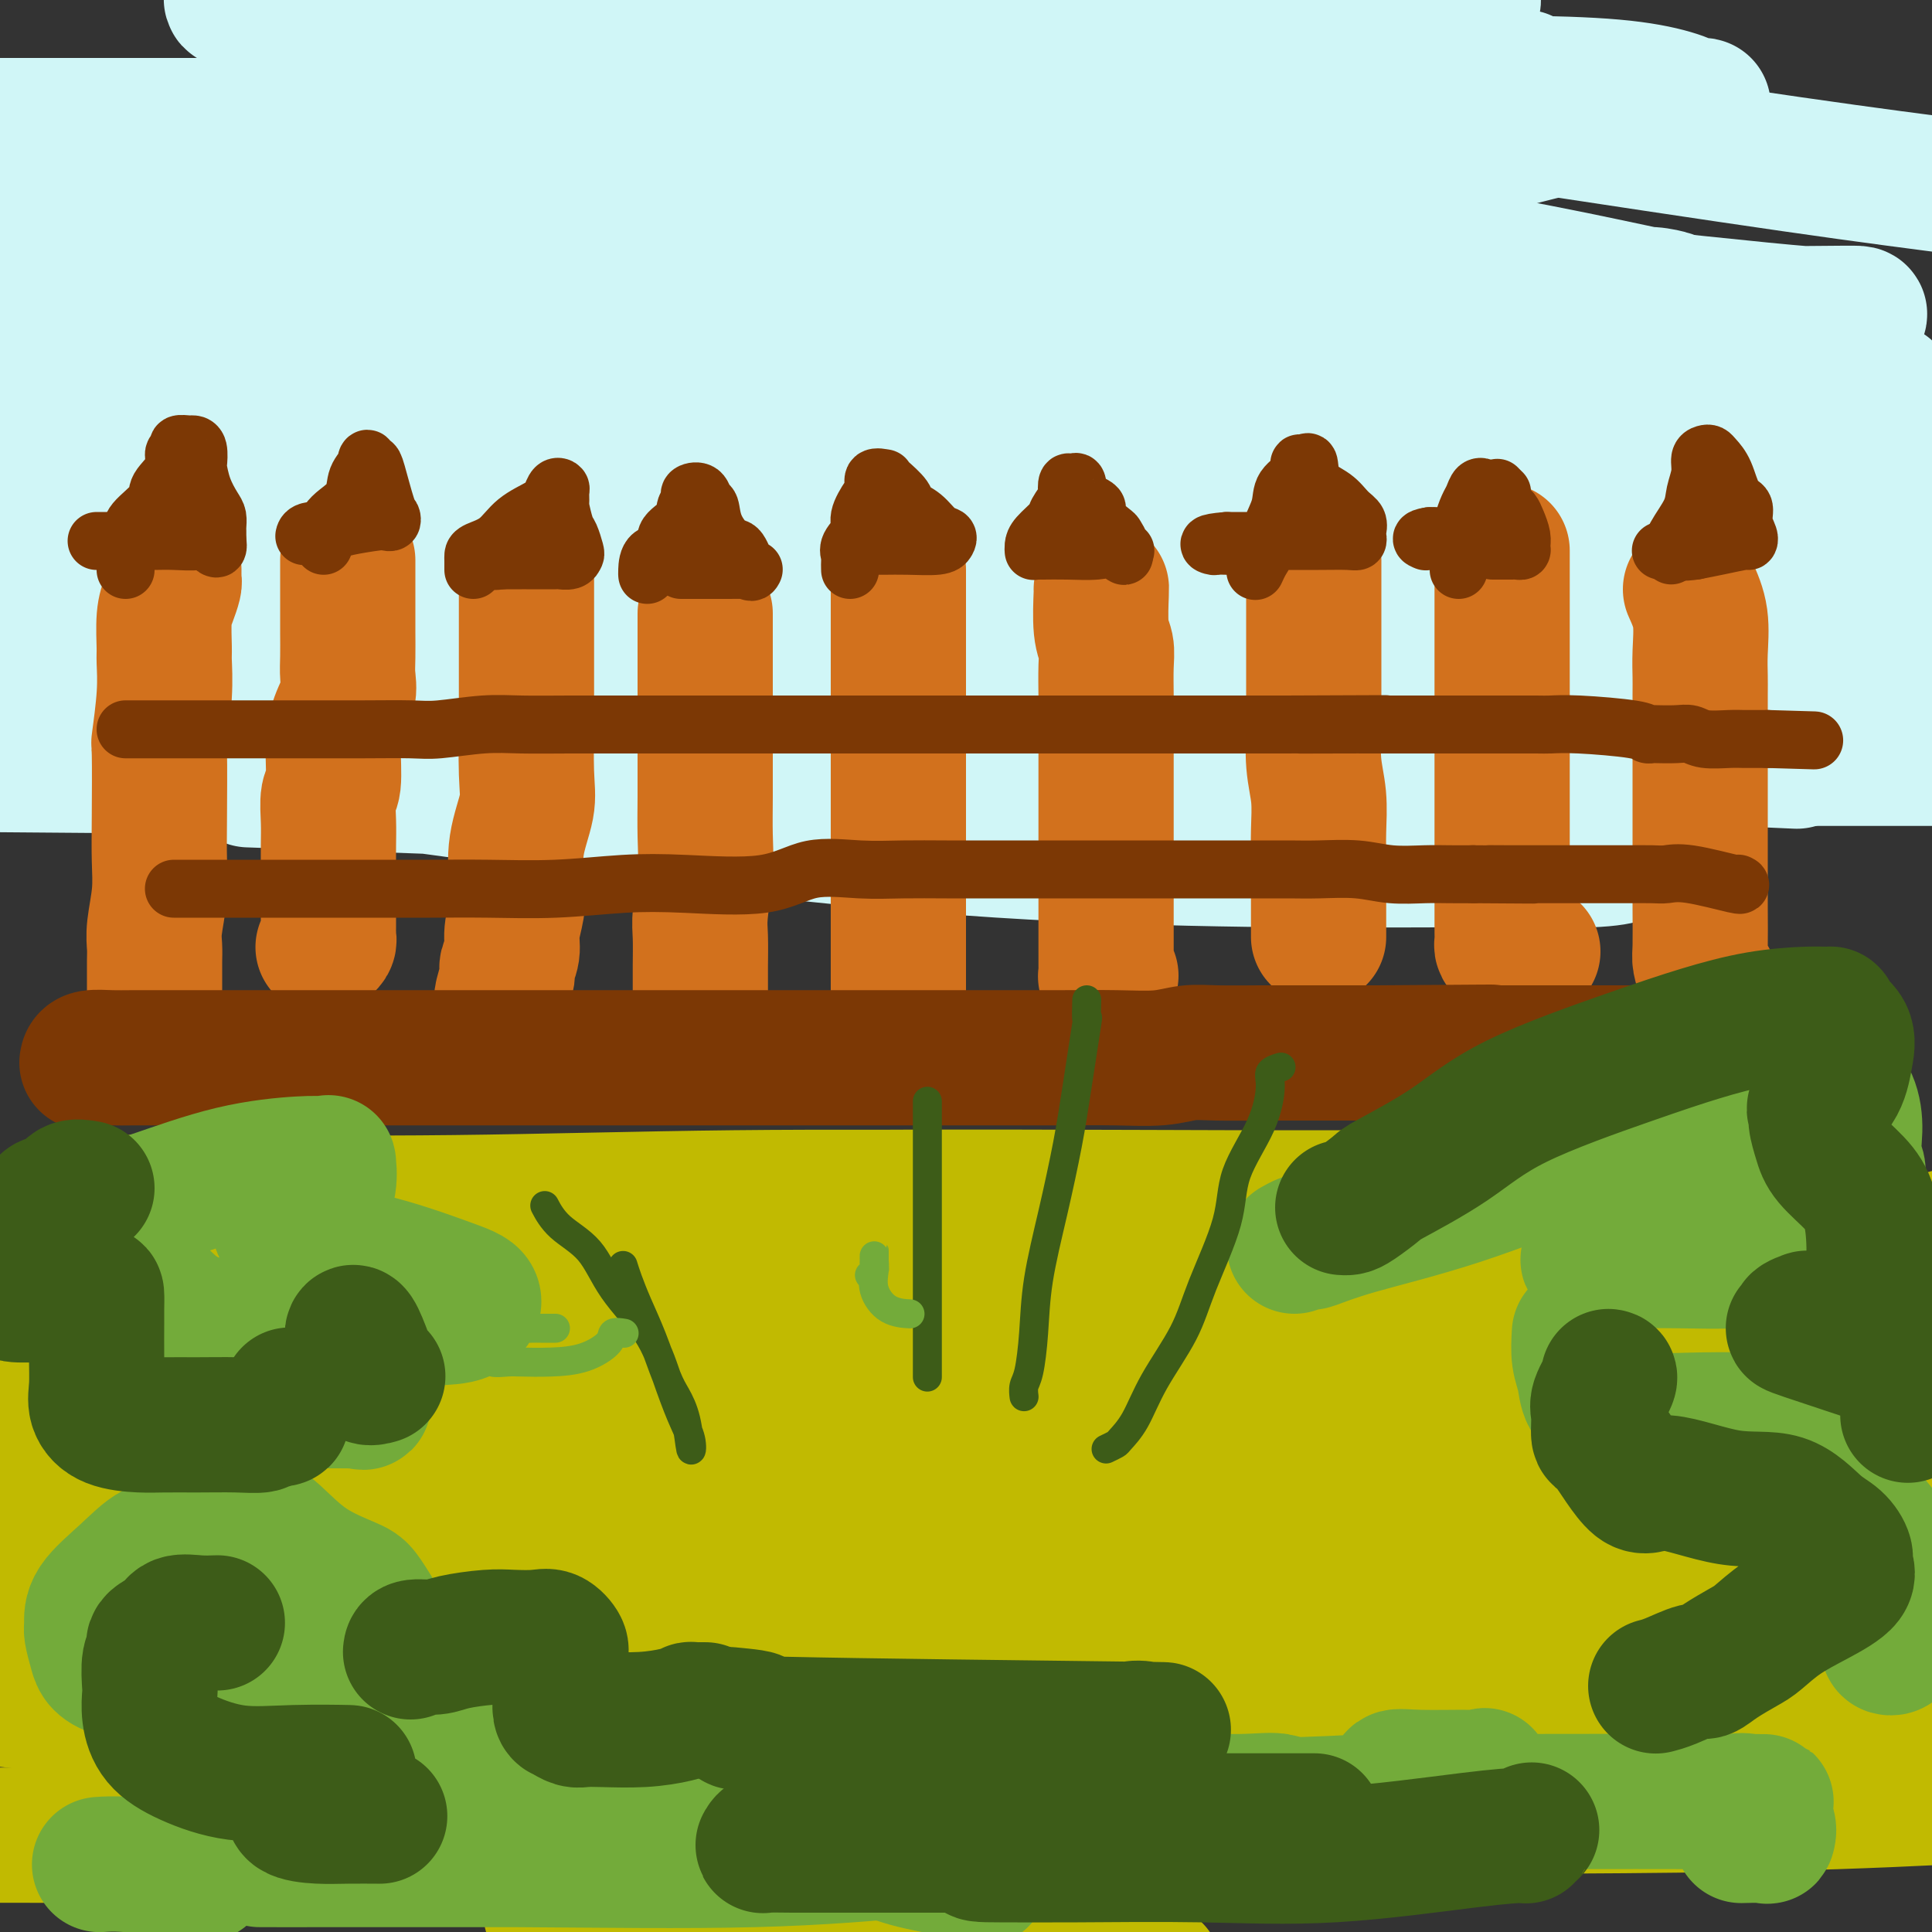
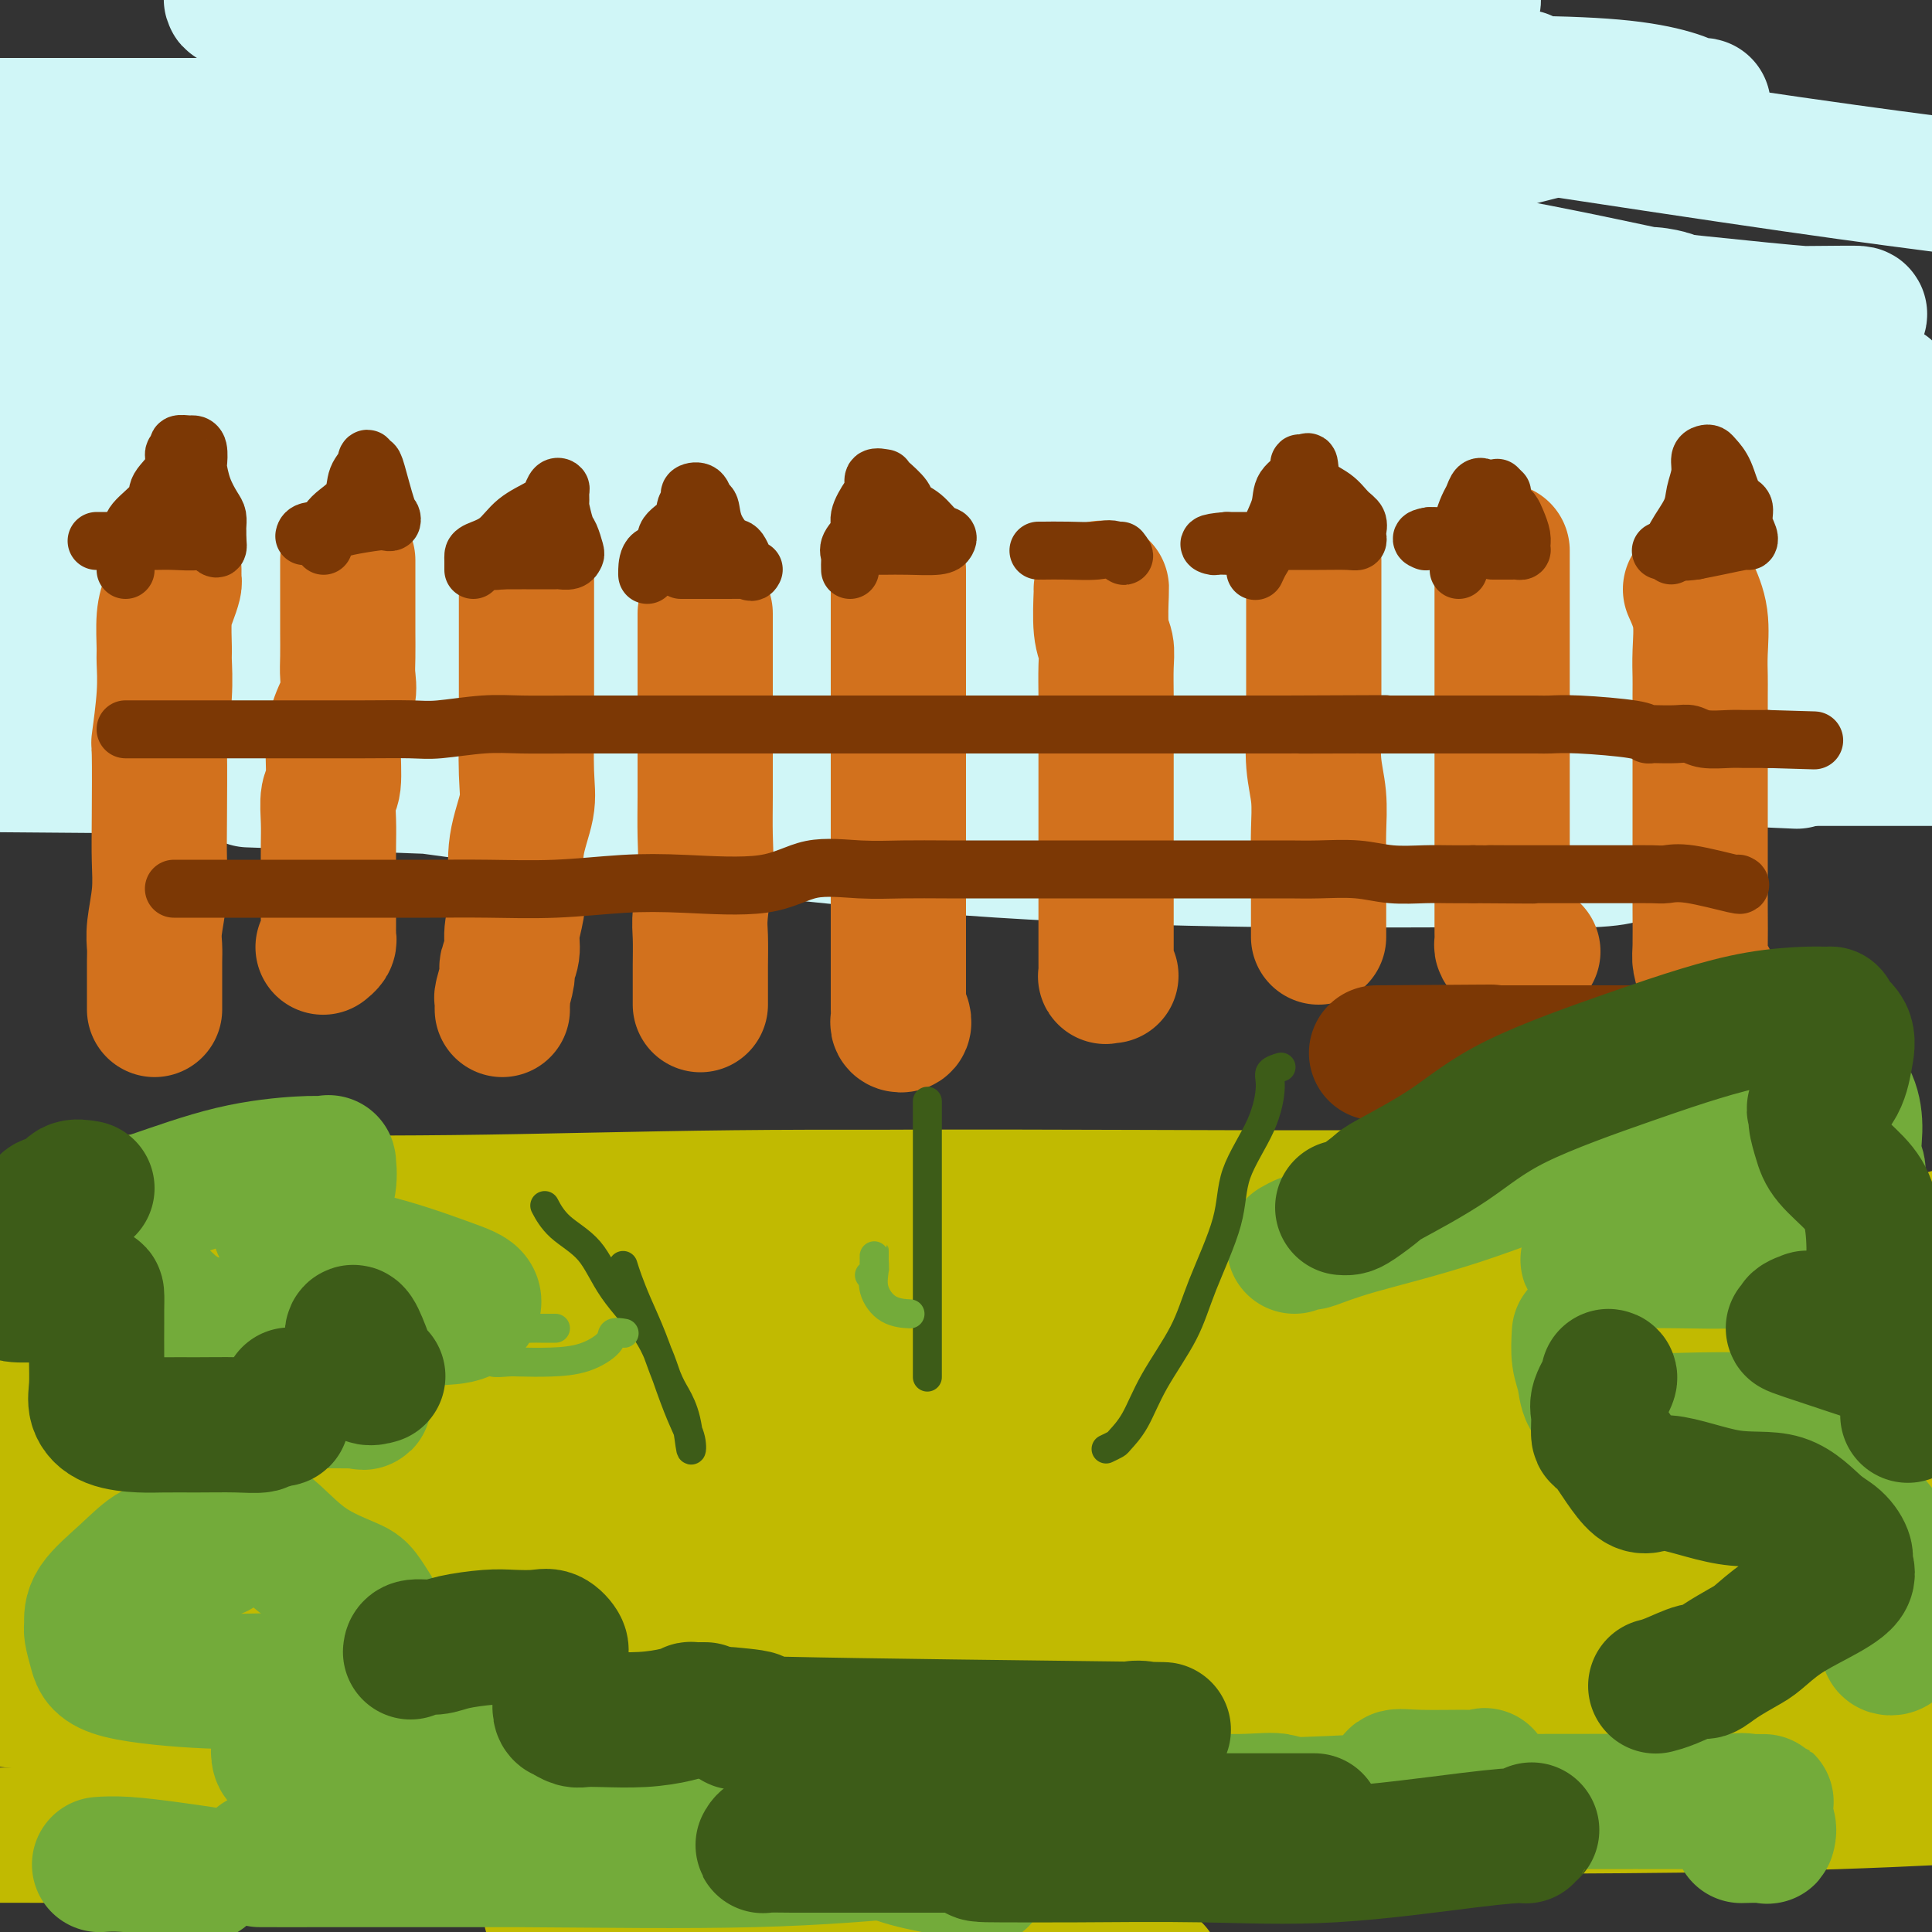
<svg xmlns="http://www.w3.org/2000/svg" viewBox="0 0 400 400" version="1.1">
  <rect x="0" y="0" width="400" height="400" fill="#333333" stroke="none" />
  <g fill="none" stroke="rgb(208,246,247)" stroke-width="28" stroke-linecap="round" stroke-linejoin="round">
    <path d="M10,118c0.673,0.002 1.346,0.003 2,0c0.654,-0.003 1.290,-0.011 7,0c5.710,0.011 16.493,0.041 42,0c25.507,-0.041 65.737,-0.154 104,0c38.263,0.154 74.558,0.575 106,0c31.442,-0.575 58.031,-2.147 76,-3c17.969,-0.853 27.320,-0.987 31,-1c3.680,-0.013 1.690,0.094 -1,0c-2.690,-0.094 -6.079,-0.390 -15,-1c-8.921,-0.610 -23.372,-1.536 -66,-5c-42.628,-3.464 -113.431,-9.466 -159,-13c-45.569,-3.534 -65.902,-4.599 -77,-5c-11.098,-0.401 -12.960,-0.139 -13,0c-0.040,0.139 1.742,0.156 2,0c0.258,-0.156 -1.009,-0.483 6,1c7.009,1.483 22.292,4.776 48,8c25.708,3.224 61.839,6.380 99,9c37.161,2.620 75.351,4.705 110,7c34.649,2.295 65.757,4.798 82,6c16.243,1.202 17.622,1.101 19,1" />
    <path d="M352,123c14.271,1.729 28.541,3.458 0,0c-28.541,-3.458 -99.895,-12.103 -145,-18c-45.105,-5.897 -63.961,-9.047 -74,-11c-10.039,-1.953 -11.260,-2.711 -11,-3c0.260,-0.289 2.000,-0.110 2,0c0.000,0.110 -1.740,0.152 7,0c8.740,-0.152 27.960,-0.498 52,0c24.040,0.498 52.899,1.841 83,3c30.101,1.159 61.442,2.134 80,3c18.558,0.866 24.331,1.623 30,2c5.669,0.377 11.235,0.375 -1,0c-12.235,-0.375 -42.269,-1.121 -54,0c-11.731,1.121 -5.158,4.110 -54,0c-48.842,-4.110 -153.098,-15.317 -209,-22c-55.902,-6.683 -63.451,-8.841 -71,-11" />
    <path d="M8,66c-5.882,0.000 -11.765,0.001 0,0c11.765,-0.001 41.177,-0.002 72,0c30.823,0.002 63.057,0.007 92,0c28.943,-0.007 54.595,-0.025 68,0c13.405,0.025 14.565,0.095 14,0c-0.565,-0.095 -2.853,-0.354 -1,0c1.853,0.354 7.847,1.322 -14,0c-21.847,-1.322 -71.536,-4.933 -114,-10c-42.464,-5.067 -77.704,-11.591 -98,-15c-20.296,-3.409 -25.648,-3.705 -31,-4" />
    <path d="M2,35c-2.901,0.318 -5.802,0.636 0,0c5.802,-0.636 20.308,-2.228 43,-3c22.692,-0.772 53.569,-0.726 85,-1c31.431,-0.274 63.417,-0.869 84,-1c20.583,-0.131 29.763,0.201 33,0c3.237,-0.201 0.530,-0.933 1,-1c0.470,-0.067 4.117,0.533 -3,0c-7.117,-0.533 -24.996,-2.199 -49,-5c-24.004,-2.801 -54.131,-6.736 -80,-11c-25.869,-4.264 -47.480,-8.855 -58,-11c-10.520,-2.145 -9.948,-1.842 -10,-2c-0.052,-0.158 -0.728,-0.775 2,-1c2.728,-0.225 8.861,-0.056 26,0c17.139,0.056 45.284,-0.001 75,0c29.716,0.001 61.005,0.059 87,0c25.995,-0.059 46.698,-0.237 57,0c10.302,0.237 10.205,0.888 10,1c-0.205,0.112 -0.517,-0.316 -2,0c-1.483,0.316 -4.138,1.376 -34,0c-29.862,-1.376 -86.931,-5.188 -144,-9" />
    <path d="M253,0c-1.513,-0.404 -3.027,-0.809 0,0c3.027,0.809 10.593,2.830 15,4c4.407,1.170 5.655,1.489 -5,3c-10.655,1.511 -33.214,4.213 -60,6c-26.786,1.787 -57.800,2.658 -84,3c-26.200,0.342 -47.587,0.154 -56,0c-8.413,-0.154 -3.854,-0.273 -2,0c1.854,0.273 1.001,0.939 2,1c0.999,0.061 3.848,-0.484 6,0c2.152,0.484 3.607,1.998 16,4c12.393,2.002 35.725,4.493 56,7c20.275,2.507 37.493,5.029 47,7c9.507,1.971 11.304,3.390 11,4c-0.304,0.610 -2.709,0.412 -2,1c0.709,0.588 4.530,1.962 -13,3c-17.530,1.038 -56.412,1.741 -91,2c-34.588,0.259 -64.882,0.074 -85,0c-20.118,-0.074 -30.059,-0.037 -40,0" />
    <path d="M9,48c-7.031,-0.807 -14.062,-1.615 0,0c14.062,1.615 49.216,5.652 82,10c32.784,4.348 63.197,9.007 85,13c21.803,3.993 34.994,7.318 41,9c6.006,1.682 4.826,1.719 0,2c-4.826,0.281 -13.299,0.806 -34,1c-20.701,0.194 -53.629,0.055 -89,0c-35.371,-0.055 -73.186,-0.028 -111,0" />
    <path d="M50,88c-9.372,-1.031 -18.743,-2.062 0,0c18.743,2.062 65.601,7.217 92,11c26.399,3.783 32.339,6.193 36,7c3.661,0.807 5.043,0.010 -3,0c-8.043,-0.010 -25.512,0.767 -50,1c-24.488,0.233 -55.997,-0.076 -89,-2c-33.003,-1.924 -67.502,-5.462 -102,-9" />
    <path d="M1,96c-8.864,-1.150 -17.729,-2.301 0,0c17.729,2.301 62.050,8.052 87,12c24.950,3.948 30.528,6.091 33,7c2.472,0.909 1.838,0.584 0,1c-1.838,0.416 -4.879,1.574 -13,2c-8.121,0.426 -21.320,0.122 -41,0c-19.680,-0.122 -45.840,-0.061 -72,0" />
    <path d="M53,130c-15.458,-2.402 -30.916,-4.804 0,0c30.916,4.804 108.206,16.815 141,22c32.794,5.185 21.091,3.544 17,3c-4.091,-0.544 -0.571,0.009 -5,1c-4.429,0.991 -16.808,2.421 -37,3c-20.192,0.579 -48.198,0.308 -84,0c-35.802,-0.308 -79.401,-0.654 -123,-1" />
    <path d="M67,162c-13.435,-0.481 -26.871,-0.962 0,0c26.871,0.962 94.048,3.368 145,6c50.952,2.632 85.677,5.492 104,7c18.323,1.508 20.242,1.666 20,2c-0.242,0.334 -2.647,0.845 -7,1c-4.353,0.155 -10.655,-0.045 -31,0c-20.345,0.045 -54.734,0.334 -91,-2c-36.266,-2.334 -74.409,-7.291 -102,-11c-27.591,-3.709 -44.632,-6.171 -50,-7c-5.368,-0.829 0.935,-0.026 2,0c1.065,0.026 -3.110,-0.725 10,-1c13.110,-0.275 43.504,-0.074 80,0c36.496,0.074 79.095,0.020 124,0c44.905,-0.020 92.116,-0.006 122,0c29.884,0.006 42.442,0.003 55,0" />
    <path d="M359,157c11.279,0.506 22.558,1.011 0,0c-22.558,-1.011 -78.952,-3.539 -131,-9c-52.048,-5.461 -99.749,-13.856 -126,-18c-26.251,-4.144 -31.051,-4.039 -33,-4c-1.949,0.039 -1.047,0.010 3,0c4.047,-0.010 11.239,-0.003 32,0c20.761,0.003 55.091,0.001 92,0c36.909,-0.001 76.399,-0.000 111,0c34.601,0.000 64.315,0.000 79,0c14.685,-0.000 14.343,-0.000 14,0" />
    <path d="M396,126c1.180,-0.023 2.359,-0.047 0,0c-2.359,0.047 -8.257,0.164 -30,-2c-21.743,-2.164 -59.330,-6.611 -100,-13c-40.670,-6.389 -84.423,-14.722 -120,-22c-35.577,-7.278 -62.980,-13.502 -72,-16c-9.020,-2.498 0.341,-1.272 0,-1c-0.341,0.272 -10.384,-0.412 7,-2c17.384,-1.588 62.194,-4.082 100,-5c37.806,-0.918 68.606,-0.260 101,0c32.394,0.260 66.380,0.123 84,0c17.620,-0.123 18.872,-0.231 19,0c0.128,0.231 -0.869,0.799 -11,0c-10.131,-0.799 -29.397,-2.967 -59,-6c-29.603,-3.033 -69.541,-6.930 -109,-11c-39.459,-4.070 -78.437,-8.314 -108,-12c-29.563,-3.686 -49.711,-6.816 -57,-8c-7.289,-1.184 -1.721,-0.422 0,0c1.721,0.422 -0.407,0.505 0,0c0.407,-0.505 3.349,-1.600 18,-2c14.651,-0.400 41.010,-0.107 68,0c26.990,0.107 54.610,0.029 76,0c21.390,-0.029 36.551,-0.008 42,0c5.449,0.008 1.187,0.002 0,0c-1.187,-0.002 0.703,-0.001 -5,0c-5.703,0.001 -18.997,0.000 -43,0c-24.003,-0.000 -58.715,-0.000 -94,0c-35.285,0.000 -71.142,0.000 -107,0" />
    <path d="M39,28c-11.271,-1.002 -22.542,-2.004 0,0c22.542,2.004 78.897,7.016 126,11c47.103,3.984 84.953,6.942 115,11c30.047,4.058 52.289,9.218 61,11c8.711,1.782 3.889,0.187 1,0c-2.889,-0.187 -3.845,1.035 -5,2c-1.155,0.965 -2.509,1.672 -28,3c-25.491,1.328 -75.121,3.278 -112,4c-36.879,0.722 -61.009,0.215 -79,0c-17.991,-0.215 -29.844,-0.138 -34,0c-4.156,0.138 -0.614,0.338 1,0c1.614,-0.338 1.298,-1.214 17,0c15.702,1.214 47.420,4.519 85,8c37.580,3.481 81.023,7.137 119,11c37.977,3.863 70.489,7.931 103,12" />
    <path d="M320,118c8.146,0.195 16.291,0.389 0,0c-16.291,-0.389 -57.019,-1.362 -77,-2c-19.981,-0.638 -19.216,-0.942 -19,-1c0.216,-0.058 -0.117,0.129 1,0c1.117,-0.129 3.685,-0.573 22,0c18.315,0.573 52.376,2.164 84,5c31.624,2.836 60.812,6.918 90,11" />
    <path d="M313,142c5.536,0.680 11.072,1.360 0,0c-11.072,-1.360 -38.753,-4.761 -49,-6c-10.247,-1.239 -3.061,-0.315 0,0c3.061,0.315 1.996,0.023 1,0c-0.996,-0.023 -1.922,0.225 7,0c8.922,-0.225 27.692,-0.921 53,0c25.308,0.921 57.154,3.461 89,6" />
    <path d="M316,144c3.316,0.454 6.632,0.907 0,0c-6.632,-0.907 -23.212,-3.175 -29,-4c-5.788,-0.825 -0.783,-0.207 1,0c1.783,0.207 0.344,0.004 1,0c0.656,-0.004 3.407,0.191 13,0c9.593,-0.191 26.026,-0.769 54,0c27.974,0.769 67.487,2.884 107,5" />
    <path d="M379,150c6.298,0.677 12.597,1.355 0,0c-12.597,-1.355 -44.088,-4.741 -56,-6c-11.912,-1.259 -4.244,-0.390 -1,0c3.244,0.390 2.065,0.300 3,0c0.935,-0.300 3.982,-0.812 9,-1c5.018,-0.188 12.005,-0.054 29,0c16.995,0.054 43.997,0.027 71,0" />
    <path d="M376,143c9.147,0.127 18.294,0.255 0,0c-18.294,-0.255 -64.030,-0.891 -102,-3c-37.970,-2.109 -68.174,-5.689 -95,-8c-26.826,-2.311 -50.274,-3.351 -65,-4c-14.726,-0.649 -20.730,-0.907 -23,-1c-2.270,-0.093 -0.805,-0.023 -1,0c-0.195,0.023 -2.049,-0.002 -2,0c0.049,0.002 2.003,0.032 -7,1c-9.003,0.968 -28.962,2.876 -39,4c-10.038,1.124 -10.154,1.464 -22,2c-11.846,0.536 -35.423,1.268 -59,2" />
    <path d="M143,166c-3.006,-0.279 -6.012,-0.558 0,0c6.012,0.558 21.041,1.953 41,3c19.959,1.047 44.848,1.744 57,2c12.152,0.256 11.568,0.069 11,0c-0.568,-0.069 -1.120,-0.022 -4,0c-2.880,0.022 -8.090,0.019 -17,0c-8.910,-0.019 -21.521,-0.053 -40,0c-18.479,0.053 -42.826,0.193 -56,0c-13.174,-0.193 -15.176,-0.720 -16,-1c-0.824,-0.280 -0.472,-0.313 0,-1c0.472,-0.687 1.063,-2.027 2,-3c0.937,-0.973 2.220,-1.581 19,-4c16.780,-2.419 49.056,-6.651 83,-11c33.944,-4.349 69.555,-8.814 110,-15c40.445,-6.186 85.722,-14.093 131,-22" />
    <path d="M382,79c7.442,1.588 14.885,3.176 0,0c-14.885,-3.176 -52.097,-11.115 -78,-17c-25.903,-5.885 -40.498,-9.715 -46,-11c-5.502,-1.285 -1.910,-0.025 -1,0c0.910,0.025 -0.860,-1.184 0,-2c0.860,-0.816 4.352,-1.239 5,-2c0.648,-0.761 -1.546,-1.860 10,-6c11.546,-4.140 36.832,-11.320 53,-15c16.168,-3.680 23.219,-3.861 26,-4c2.781,-0.139 1.292,-0.237 1,0c-0.292,0.237 0.612,0.810 -1,0c-1.612,-0.810 -5.742,-3.002 -17,-4c-11.258,-0.998 -29.645,-0.803 -45,-1c-15.355,-0.197 -27.678,-0.785 -32,-1c-4.322,-0.215 -0.643,-0.058 1,0c1.643,0.058 1.250,0.015 5,0c3.750,-0.015 11.642,-0.004 22,0c10.358,0.004 23.180,0.002 28,0c4.820,-0.002 1.637,-0.002 -1,0c-2.637,0.002 -4.728,0.006 -12,0c-7.272,-0.006 -19.726,-0.022 -29,0c-9.274,0.022 -15.369,0.080 -18,0c-2.631,-0.080 -1.798,-0.300 -1,0c0.798,0.300 1.561,1.119 0,1c-1.561,-0.119 -5.446,-1.177 4,0c9.446,1.177 32.223,4.588 55,8" />
    <path d="M311,25c20.711,3.178 43.489,6.622 60,9c16.511,2.378 26.756,3.689 37,5" />
  </g>
  <g fill="none" stroke="rgb(210,113,29)" stroke-width="28" stroke-linecap="round" stroke-linejoin="round">
    <path d="M36,118c0.006,0.321 0.012,0.642 0,1c-0.012,0.358 -0.042,0.754 0,1c0.042,0.246 0.154,0.342 0,1c-0.154,0.658 -0.576,1.878 -1,3c-0.424,1.122 -0.849,2.145 -1,4c-0.151,1.855 -0.026,4.542 0,6c0.026,1.458 -0.045,1.686 0,3c0.045,1.314 0.208,3.714 0,7c-0.208,3.286 -0.787,7.457 -1,9c-0.213,1.543 -0.061,0.457 0,3c0.061,2.543 0.030,8.715 0,13c-0.030,4.285 -0.061,6.684 0,9c0.061,2.316 0.212,4.551 0,7c-0.212,2.449 -0.789,5.112 -1,7c-0.211,1.888 -0.057,3.000 0,4c0.057,1.000 0.015,1.889 0,3c-0.015,1.111 -0.004,2.444 0,3c0.004,0.556 0.001,0.335 0,1c-0.001,0.665 -0.000,2.217 0,3c0.000,0.783 0.000,0.798 0,1c-0.000,0.202 -0.000,0.593 0,1c0.000,0.407 0.000,0.831 0,1c-0.000,0.169 -0.000,0.085 0,0" />
    <path d="M72,116c-0.000,0.789 -0.000,1.577 0,2c0.000,0.423 0.000,0.479 0,1c-0.000,0.521 -0.001,1.507 0,3c0.001,1.493 0.002,3.493 0,5c-0.002,1.507 -0.007,2.520 0,4c0.007,1.480 0.026,3.428 0,5c-0.026,1.572 -0.097,2.768 0,4c0.097,1.232 0.362,2.502 0,4c-0.362,1.498 -1.351,3.225 -2,5c-0.649,1.775 -0.959,3.597 -1,6c-0.041,2.403 0.185,5.388 0,7c-0.185,1.612 -0.782,1.850 -1,3c-0.218,1.150 -0.059,3.210 0,5c0.059,1.790 0.016,3.309 0,5c-0.016,1.691 -0.004,3.552 0,5c0.004,1.448 0.001,2.482 0,4c-0.001,1.518 0.001,3.520 0,5c-0.001,1.480 -0.004,2.439 0,3c0.004,0.561 0.015,0.725 0,1c-0.015,0.275 -0.056,0.661 0,1c0.056,0.339 0.207,0.630 0,1c-0.207,0.370 -0.774,0.820 -1,1c-0.226,0.180 -0.113,0.090 0,0" />
    <path d="M109,119c0.000,1.294 0.000,2.588 0,4c-0.000,1.412 -0.000,2.941 0,4c0.000,1.059 0.000,1.648 0,3c-0.000,1.352 -0.001,3.466 0,5c0.001,1.534 0.002,2.486 0,4c-0.002,1.514 -0.008,3.588 0,5c0.008,1.412 0.030,2.162 0,5c-0.030,2.838 -0.112,7.762 0,11c0.112,3.238 0.418,4.788 0,7c-0.418,2.212 -1.561,5.085 -2,8c-0.439,2.915 -0.174,5.874 0,8c0.174,2.126 0.258,3.421 0,5c-0.258,1.579 -0.857,3.443 -1,5c-0.143,1.557 0.172,2.809 0,4c-0.172,1.191 -0.831,2.322 -1,3c-0.169,0.678 0.151,0.903 0,2c-0.151,1.097 -0.772,3.065 -1,4c-0.228,0.935 -0.061,0.838 0,1c0.061,0.162 0.016,0.582 0,1c-0.016,0.418 -0.005,0.834 0,1c0.005,0.166 0.002,0.083 0,0" />
    <path d="M146,127c0.000,0.210 0.000,0.420 0,1c-0.000,0.580 -0.000,1.531 0,3c0.000,1.469 0.000,3.456 0,5c-0.000,1.544 -0.000,2.644 0,4c0.000,1.356 0.000,2.968 0,4c-0.000,1.032 -0.000,1.485 0,3c0.000,1.515 0.001,4.091 0,6c-0.001,1.909 -0.004,3.151 0,5c0.004,1.849 0.015,4.305 0,7c-0.015,2.695 -0.057,5.628 0,8c0.057,2.372 0.211,4.183 0,7c-0.211,2.817 -0.789,6.642 -1,9c-0.211,2.358 -0.057,3.251 0,5c0.057,1.749 0.015,4.353 0,6c-0.015,1.647 -0.004,2.336 0,3c0.004,0.664 0.001,1.302 0,2c-0.001,0.698 -0.000,1.457 0,2c0.000,0.543 0.000,0.869 0,1c-0.000,0.131 -0.000,0.065 0,0" />
    <path d="M186,118c0.000,0.139 0.000,0.278 0,1c-0.000,0.722 -0.000,2.026 0,4c0.000,1.974 0.000,4.616 0,6c-0.000,1.384 -0.000,1.508 0,3c0.000,1.492 0.000,4.352 0,7c-0.000,2.648 -0.000,5.084 0,8c0.000,2.916 0.000,6.313 0,9c-0.000,2.687 -0.000,4.666 0,8c0.000,3.334 0.000,8.025 0,11c-0.000,2.975 -0.000,4.236 0,6c0.000,1.764 0.000,4.031 0,6c-0.000,1.969 -0.000,3.642 0,5c0.000,1.358 0.000,2.403 0,3c-0.000,0.597 -0.000,0.748 0,2c0.000,1.252 0.000,3.606 0,5c-0.000,1.394 -0.001,1.827 0,3c0.001,1.173 0.004,3.086 0,4c-0.004,0.914 -0.015,0.830 0,1c0.015,0.170 0.057,0.595 0,1c-0.057,0.405 -0.211,0.789 0,1c0.211,0.211 0.788,0.249 1,0c0.212,-0.249 0.061,-0.785 0,-1c-0.061,-0.215 -0.030,-0.107 0,0" />
    <path d="M228,122c0.030,-0.270 0.061,-0.539 0,1c-0.061,1.539 -0.212,4.888 0,7c0.212,2.112 0.789,2.988 1,4c0.211,1.012 0.057,2.162 0,4c-0.057,1.838 -0.015,4.365 0,6c0.015,1.635 0.004,2.379 0,5c-0.004,2.621 -0.001,7.119 0,10c0.001,2.881 0.000,4.145 0,6c-0.000,1.855 -0.000,4.299 0,7c0.000,2.701 -0.000,5.657 0,8c0.000,2.343 0.000,4.071 0,6c-0.000,1.929 -0.001,4.058 0,6c0.001,1.942 0.004,3.697 0,5c-0.004,1.303 -0.015,2.153 0,3c0.015,0.847 0.056,1.691 0,2c-0.056,0.309 -0.207,0.083 0,0c0.207,-0.083 0.774,-0.024 1,0c0.226,0.024 0.113,0.012 0,0" />
    <path d="M272,116c-0.000,0.713 -0.000,1.426 0,2c0.000,0.574 0.000,1.010 0,1c-0.000,-0.010 -0.000,-0.465 0,1c0.000,1.465 0.000,4.850 0,7c-0.000,2.150 -0.001,3.066 0,5c0.001,1.934 0.004,4.885 0,7c-0.004,2.115 -0.015,3.394 0,5c0.015,1.606 0.057,3.541 0,6c-0.057,2.459 -0.211,5.443 0,8c0.211,2.557 0.789,4.688 1,7c0.211,2.312 0.057,4.806 0,7c-0.057,2.194 -0.015,4.089 0,6c0.015,1.911 0.004,3.836 0,5c-0.004,1.164 -0.001,1.565 0,3c0.001,1.435 0.000,3.905 0,5c-0.000,1.095 -0.000,0.816 0,1c0.000,0.184 0.000,0.833 0,1c-0.000,0.167 -0.000,-0.147 0,0c0.000,0.147 0.000,0.756 0,1c-0.000,0.244 -0.000,0.122 0,0" />
    <path d="M311,114c0.000,0.017 -0.000,0.033 0,1c0.000,0.967 0.000,2.884 0,4c-0.000,1.116 -0.000,1.431 0,3c0.000,1.569 0.000,4.392 0,6c-0.000,1.608 -0.000,2.001 0,3c0.000,0.999 0.000,2.605 0,5c-0.000,2.395 -0.000,5.579 0,8c0.000,2.421 0.000,4.081 0,6c-0.000,1.919 -0.000,4.099 0,6c0.000,1.901 0.000,3.525 0,6c-0.000,2.475 -0.000,5.801 0,8c0.000,2.199 0.000,3.272 0,5c-0.000,1.728 -0.000,4.113 0,5c0.000,0.887 0.000,0.278 0,1c-0.000,0.722 -0.000,2.774 0,4c0.000,1.226 0.000,1.624 0,2c-0.000,0.376 -0.000,0.730 0,1c0.000,0.270 0.000,0.457 0,1c-0.000,0.543 -0.001,1.440 0,2c0.001,0.560 0.003,0.781 0,1c-0.003,0.219 -0.011,0.437 0,1c0.011,0.563 0.042,1.471 0,2c-0.042,0.529 -0.158,0.678 0,1c0.158,0.322 0.589,0.818 1,1c0.411,0.182 0.801,0.049 1,0c0.199,-0.049 0.207,-0.013 1,0c0.793,0.013 2.369,0.004 3,0c0.631,-0.004 0.315,-0.002 0,0" />
    <path d="M350,122c0.845,1.877 1.691,3.754 2,6c0.309,2.246 0.083,4.862 0,7c-0.083,2.138 -0.022,3.800 0,5c0.022,1.200 0.006,1.938 0,4c-0.006,2.062 -0.002,5.447 0,8c0.002,2.553 0.001,4.274 0,8c-0.001,3.726 -0.001,9.458 0,13c0.001,3.542 0.003,4.893 0,7c-0.003,2.107 -0.011,4.971 0,8c0.011,3.029 0.042,6.223 0,8c-0.042,1.777 -0.155,2.136 0,3c0.155,0.864 0.580,2.233 1,3c0.420,0.767 0.834,0.934 1,1c0.166,0.066 0.083,0.033 0,0" />
  </g>
  <g fill="none" stroke="rgb(124,56,5)" stroke-width="28" stroke-linecap="round" stroke-linejoin="round">
-     <path d="M18,220c0.065,-0.423 0.129,-0.845 1,-1c0.871,-0.155 2.548,-0.041 4,0c1.452,0.041 2.678,0.011 5,0c2.322,-0.011 5.739,-0.003 9,0c3.261,0.003 6.364,0.001 10,0c3.636,-0.001 7.803,-0.000 11,0c3.197,0.000 5.425,0.000 9,0c3.575,-0.000 8.498,-0.000 13,0c4.502,0.000 8.583,0.000 13,0c4.417,-0.000 9.168,-0.000 14,0c4.832,0.000 9.743,0.000 14,0c4.257,-0.000 7.860,-0.000 11,0c3.140,0.000 5.817,-0.000 9,0c3.183,0.000 6.872,0.000 10,0c3.128,-0.000 5.697,-0.000 9,0c3.303,0.000 7.342,0.000 10,0c2.658,-0.000 3.935,-0.000 6,0c2.065,0.000 4.918,0.000 7,0c2.082,-0.000 3.393,-0.000 6,0c2.607,0.000 6.510,0.001 10,0c3.490,-0.001 6.568,-0.004 10,0c3.432,0.004 7.218,0.015 11,0c3.782,-0.015 7.560,-0.057 11,0c3.440,0.057 6.542,0.211 9,0c2.458,-0.211 4.271,-0.789 6,-1c1.729,-0.211 3.372,-0.057 6,0c2.628,0.057 6.240,0.015 9,0c2.760,-0.015 4.666,-0.004 7,0c2.334,0.004 5.095,0.001 8,0c2.905,-0.001 5.952,-0.001 9,0" />
    <path d="M285,218c42.770,-0.309 16.194,-0.083 8,0c-8.194,0.083 1.995,0.022 8,0c6.005,-0.022 7.825,-0.006 10,0c2.175,0.006 4.703,0.002 7,0c2.297,-0.002 4.362,-0.000 7,0c2.638,0.000 5.847,0.000 8,0c2.153,-0.000 3.248,-0.000 5,0c1.752,0.000 4.161,0.000 6,0c1.839,-0.000 3.107,-0.000 5,0c1.893,0.000 4.410,0.000 6,0c1.590,-0.000 2.252,-0.000 4,0c1.748,0.000 4.583,0.000 6,0c1.417,-0.000 1.417,-0.000 2,0c0.583,0.000 1.750,0.000 3,0c1.250,-0.000 2.582,-0.000 4,0c1.418,0.000 2.920,0.000 4,0c1.080,-0.000 1.737,-0.000 2,0c0.263,0.000 0.131,0.000 0,0" />
  </g>
  <g fill="none" stroke="rgb(124,56,5)" stroke-width="12" stroke-linecap="round" stroke-linejoin="round">
    <path d="M26,151c0.164,-0.000 0.327,-0.000 2,0c1.673,0.000 4.855,0.000 7,0c2.145,-0.000 3.252,-0.000 6,0c2.748,0.000 7.136,0.001 11,0c3.864,-0.001 7.203,-0.004 11,0c3.797,0.004 8.052,0.015 12,0c3.948,-0.015 7.589,-0.057 10,0c2.411,0.057 3.593,0.211 6,0c2.407,-0.211 6.041,-0.789 9,-1c2.959,-0.211 5.243,-0.057 8,0c2.757,0.057 5.987,0.015 10,0c4.013,-0.015 8.809,-0.004 13,0c4.191,0.004 7.775,0.001 12,0c4.225,-0.001 9.089,-0.000 13,0c3.911,0.000 6.870,0.000 10,0c3.130,-0.000 6.433,-0.000 10,0c3.567,0.000 7.398,0.000 10,0c2.602,-0.000 3.973,-0.000 9,0c5.027,0.000 13.708,0.000 19,0c5.292,-0.000 7.193,-0.000 9,0c1.807,0.000 3.519,0.000 5,0c1.481,-0.000 2.731,-0.000 5,0c2.269,0.000 5.555,0.000 8,0c2.445,-0.000 4.047,-0.000 6,0c1.953,0.000 4.257,0.000 7,0c2.743,-0.000 5.927,-0.000 8,0c2.073,0.000 3.037,0.000 4,0" />
    <path d="M266,150c38.170,-0.155 13.594,-0.041 6,0c-7.594,0.041 1.794,0.011 6,0c4.206,-0.011 3.229,-0.003 4,0c0.771,0.003 3.288,0.001 6,0c2.712,-0.001 5.619,-0.000 8,0c2.381,0.000 4.236,0.000 6,0c1.764,-0.000 3.438,-0.001 5,0c1.562,0.001 3.014,0.003 5,0c1.986,-0.003 4.507,-0.011 6,0c1.493,0.011 1.959,0.041 3,0c1.041,-0.041 2.658,-0.155 6,0c3.342,0.155 8.411,0.578 11,1c2.589,0.422 2.699,0.844 3,1c0.301,0.156 0.791,0.046 1,0c0.209,-0.046 0.135,-0.026 1,0c0.865,0.026 2.668,0.060 4,0c1.332,-0.060 2.192,-0.212 3,0c0.808,0.212 1.564,0.789 3,1c1.436,0.211 3.550,0.057 5,0c1.450,-0.057 2.234,-0.015 3,0c0.766,0.015 1.515,0.004 2,0c0.485,-0.004 0.708,-0.001 1,0c0.292,0.001 0.655,0.000 1,0c0.345,-0.000 0.673,-0.000 1,0" />
    <path d="M366,153c16.667,0.500 8.333,0.250 0,0" />
    <path d="M36,184c3.055,0.000 6.109,0.000 9,0c2.891,-0.000 5.618,-0.000 7,0c1.382,0.000 1.418,0.000 3,0c1.582,-0.000 4.710,-0.000 7,0c2.290,0.000 3.744,0.001 6,0c2.256,-0.001 5.316,-0.004 9,0c3.684,0.004 7.992,0.014 12,0c4.008,-0.014 7.718,-0.053 12,0c4.282,0.053 9.138,0.199 14,0c4.862,-0.199 9.732,-0.743 14,-1c4.268,-0.257 7.934,-0.226 13,0c5.066,0.226 11.534,0.649 16,0c4.466,-0.649 6.932,-2.370 10,-3c3.068,-0.630 6.738,-0.169 10,0c3.262,0.169 6.116,0.045 9,0c2.884,-0.045 5.797,-0.012 9,0c3.203,0.012 6.696,0.003 10,0c3.304,-0.003 6.418,-0.001 10,0c3.582,0.001 7.633,0.000 11,0c3.367,-0.000 6.052,-0.000 9,0c2.948,0.000 6.161,0.000 8,0c1.839,-0.000 2.303,-0.001 5,0c2.697,0.001 7.625,0.004 11,0c3.375,-0.004 5.196,-0.015 7,0c1.804,0.015 3.591,0.057 6,0c2.409,-0.057 5.441,-0.211 8,0c2.559,0.211 4.645,0.789 7,1c2.355,0.211 4.980,0.057 7,0c2.020,-0.057 3.434,-0.016 5,0c1.566,0.016 3.283,0.008 5,0" />
    <path d="M305,181c22.205,0.155 9.218,0.041 5,0c-4.218,-0.041 0.332,-0.011 3,0c2.668,0.011 3.456,0.003 5,0c1.544,-0.003 3.846,-0.001 5,0c1.154,0.001 1.159,0.000 3,0c1.841,-0.000 5.517,0.001 7,0c1.483,-0.001 0.771,-0.002 1,0c0.229,0.002 1.397,0.008 3,0c1.603,-0.008 3.641,-0.030 5,0c1.359,0.030 2.038,0.113 3,0c0.962,-0.113 2.206,-0.422 5,0c2.794,0.422 7.137,1.575 9,2c1.863,0.425 1.247,0.121 1,0c-0.247,-0.121 -0.123,-0.061 0,0" />
    <path d="M26,118c-0.008,-0.743 -0.017,-1.485 0,-2c0.017,-0.515 0.058,-0.802 0,-1c-0.058,-0.198 -0.215,-0.306 0,-1c0.215,-0.694 0.801,-1.974 1,-3c0.199,-1.026 0.010,-1.798 1,-3c0.990,-1.202 3.159,-2.832 4,-4c0.841,-1.168 0.353,-1.872 1,-3c0.647,-1.128 2.429,-2.680 3,-4c0.571,-1.320 -0.069,-2.406 0,-3c0.069,-0.594 0.845,-0.694 1,-1c0.155,-0.306 -0.312,-0.817 0,-1c0.312,-0.183 1.404,-0.038 2,0c0.596,0.038 0.698,-0.031 1,0c0.302,0.031 0.805,0.162 1,1c0.195,0.838 0.080,2.384 0,3c-0.080,0.616 -0.127,0.301 0,1c0.127,0.699 0.426,2.411 1,4c0.574,1.589 1.422,3.056 2,4c0.578,0.944 0.887,1.366 1,2c0.113,0.634 0.030,1.479 0,2c-0.030,0.521 -0.008,0.717 0,1c0.008,0.283 0.002,0.652 0,1c-0.002,0.348 -0.001,0.674 0,1" />
    <path d="M45,112c0.528,3.094 -1.152,0.829 -2,0c-0.848,-0.829 -0.864,-0.222 -2,0c-1.136,0.222 -3.393,0.060 -5,0c-1.607,-0.060 -2.564,-0.016 -4,0c-1.436,0.016 -3.352,0.004 -5,0c-1.648,-0.004 -3.029,-0.001 -4,0c-0.971,0.001 -1.531,0.000 -2,0c-0.469,-0.000 -0.848,-0.000 -1,0c-0.152,0.000 -0.076,0.000 0,0" />
    <path d="M67,113c-0.005,-0.327 -0.011,-0.653 0,-1c0.011,-0.347 0.038,-0.714 0,-1c-0.038,-0.286 -0.142,-0.492 0,-1c0.142,-0.508 0.529,-1.319 1,-2c0.471,-0.681 1.027,-1.231 2,-2c0.973,-0.769 2.365,-1.757 3,-3c0.635,-1.243 0.513,-2.740 1,-4c0.487,-1.260 1.582,-2.284 2,-3c0.418,-0.716 0.157,-1.124 0,-1c-0.157,0.124 -0.210,0.778 0,1c0.210,0.222 0.684,0.011 1,0c0.316,-0.011 0.474,0.179 1,2c0.526,1.821 1.421,5.272 2,7c0.579,1.728 0.843,1.734 1,2c0.157,0.266 0.208,0.792 0,1c-0.208,0.208 -0.674,0.097 -1,0c-0.326,-0.097 -0.511,-0.180 -2,0c-1.489,0.180 -4.283,0.623 -6,1c-1.717,0.377 -2.359,0.689 -3,1" />
    <path d="M69,110c-2.144,0.325 -1.502,0.139 -2,0c-0.498,-0.139 -2.134,-0.230 -3,0c-0.866,0.230 -0.962,0.780 -1,1c-0.038,0.220 -0.019,0.110 0,0" />
    <path d="M98,118c0.004,-0.753 0.008,-1.507 0,-2c-0.008,-0.493 -0.027,-0.727 0,-1c0.027,-0.273 0.101,-0.587 1,-1c0.899,-0.413 2.622,-0.927 4,-2c1.378,-1.073 2.412,-2.705 4,-4c1.588,-1.295 3.732,-2.254 5,-3c1.268,-0.746 1.660,-1.278 2,-2c0.340,-0.722 0.626,-1.633 1,-2c0.374,-0.367 0.835,-0.190 1,0c0.165,0.190 0.033,0.391 0,1c-0.033,0.609 0.033,1.624 0,2c-0.033,0.376 -0.166,0.114 0,1c0.166,0.886 0.631,2.921 1,4c0.369,1.079 0.641,1.203 1,2c0.359,0.797 0.806,2.266 1,3c0.194,0.734 0.135,0.733 0,1c-0.135,0.267 -0.346,0.804 -1,1c-0.654,0.196 -1.751,0.053 -2,0c-0.249,-0.053 0.351,-0.014 -1,0c-1.351,0.014 -4.652,0.004 -6,0c-1.348,-0.004 -0.743,-0.001 -1,0c-0.257,0.001 -1.377,0.000 -2,0c-0.623,-0.000 -0.749,-0.000 -1,0c-0.251,0.000 -0.625,0.000 -1,0" />
    <path d="M104,116c-2.502,0.309 -1.258,0.083 -1,0c0.258,-0.083 -0.469,-0.022 -1,0c-0.531,0.022 -0.866,0.006 -1,0c-0.134,-0.006 -0.067,-0.003 0,0" />
    <path d="M134,119c0.004,0.025 0.009,0.050 0,0c-0.009,-0.050 -0.030,-0.176 0,-1c0.030,-0.824 0.112,-2.347 1,-3c0.888,-0.653 2.581,-0.437 3,-1c0.419,-0.563 -0.437,-1.905 0,-3c0.437,-1.095 2.168,-1.943 3,-3c0.832,-1.057 0.766,-2.324 1,-3c0.234,-0.676 0.770,-0.762 1,-1c0.230,-0.238 0.156,-0.627 0,-1c-0.156,-0.373 -0.395,-0.730 0,-1c0.395,-0.270 1.422,-0.453 2,0c0.578,0.453 0.707,1.543 1,2c0.293,0.457 0.750,0.281 1,1c0.250,0.719 0.291,2.332 1,4c0.709,1.668 2.085,3.389 3,4c0.915,0.611 1.370,0.111 2,1c0.630,0.889 1.437,3.166 2,4c0.563,0.834 0.883,0.223 1,0c0.117,-0.223 0.032,-0.060 0,0c-0.032,0.060 -0.009,0.017 -1,0c-0.991,-0.017 -2.995,-0.009 -5,0" />
    <path d="M150,118c-1.166,0.000 -1.581,-0.000 -3,0c-1.419,0.000 -3.844,-0.000 -5,0c-1.156,0.000 -1.045,0.000 -1,0c0.045,0.000 0.022,0.000 0,0" />
    <path d="M176,118c-0.017,-0.773 -0.035,-1.546 0,-2c0.035,-0.454 0.121,-0.591 0,-1c-0.121,-0.409 -0.449,-1.092 0,-2c0.449,-0.908 1.673,-2.041 2,-3c0.327,-0.959 -0.245,-1.745 0,-3c0.245,-1.255 1.305,-2.977 2,-4c0.695,-1.023 1.024,-1.345 1,-2c-0.024,-0.655 -0.402,-1.644 0,-2c0.402,-0.356 1.584,-0.079 2,0c0.416,0.079 0.068,-0.041 0,0c-0.068,0.041 0.145,0.242 1,1c0.855,0.758 2.352,2.073 3,3c0.648,0.927 0.447,1.467 1,2c0.553,0.533 1.858,1.061 3,2c1.142,0.939 2.119,2.290 3,3c0.881,0.710 1.664,0.779 2,1c0.336,0.221 0.225,0.595 0,1c-0.225,0.405 -0.566,0.840 -2,1c-1.434,0.160 -3.963,0.043 -6,0c-2.037,-0.043 -3.582,-0.012 -5,0c-1.418,0.012 -2.709,0.006 -4,0" />
    <path d="M179,113c-2.867,0.156 -1.533,0.044 -1,0c0.533,-0.044 0.267,-0.022 0,0" />
-     <path d="M214,114c0.007,0.074 0.014,0.149 0,0c-0.014,-0.149 -0.049,-0.520 0,-1c0.049,-0.480 0.181,-1.069 1,-2c0.819,-0.931 2.324,-2.205 3,-3c0.676,-0.795 0.524,-1.112 1,-2c0.476,-0.888 1.581,-2.346 2,-3c0.419,-0.654 0.151,-0.505 0,-1c-0.151,-0.495 -0.186,-1.633 0,-2c0.186,-0.367 0.593,0.036 1,0c0.407,-0.036 0.813,-0.510 1,0c0.187,0.510 0.154,2.005 1,3c0.846,0.995 2.571,1.488 3,2c0.429,0.512 -0.436,1.041 0,2c0.436,0.959 2.174,2.348 3,3c0.826,0.652 0.741,0.567 1,1c0.259,0.433 0.863,1.384 1,2c0.137,0.616 -0.194,0.897 0,1c0.194,0.103 0.913,0.030 1,0c0.087,-0.030 -0.456,-0.015 -1,0" />
    <path d="M232,114c1.641,2.166 0.244,0.580 -1,0c-1.244,-0.580 -2.333,-0.156 -4,0c-1.667,0.156 -3.911,0.042 -6,0c-2.089,-0.042 -4.024,-0.011 -5,0c-0.976,0.011 -0.993,0.003 -1,0c-0.007,-0.003 -0.003,-0.002 0,0" />
    <path d="M260,118c-0.087,0.189 -0.174,0.379 0,0c0.174,-0.379 0.607,-1.326 1,-2c0.393,-0.674 0.744,-1.076 1,-2c0.256,-0.924 0.418,-2.371 1,-4c0.582,-1.629 1.584,-3.441 2,-5c0.416,-1.559 0.245,-2.866 1,-4c0.755,-1.134 2.437,-2.095 3,-3c0.563,-0.905 0.006,-1.754 0,-2c-0.006,-0.246 0.540,0.112 1,0c0.460,-0.112 0.835,-0.693 1,0c0.165,0.693 0.121,2.662 1,4c0.879,1.338 2.680,2.046 4,3c1.320,0.954 2.158,2.154 3,3c0.842,0.846 1.686,1.337 2,2c0.314,0.663 0.097,1.498 0,2c-0.097,0.502 -0.073,0.670 0,1c0.073,0.330 0.193,0.820 0,1c-0.193,0.180 -0.701,0.048 -2,0c-1.299,-0.048 -3.388,-0.013 -6,0c-2.612,0.013 -5.746,0.004 -9,0c-3.254,-0.004 -6.627,-0.002 -10,0" />
    <path d="M254,112c-4.885,0.381 -3.598,0.834 -3,1c0.598,0.166 0.507,0.045 1,0c0.493,-0.045 1.569,-0.013 2,0c0.431,0.013 0.215,0.006 0,0" />
    <path d="M302,118c0.032,-0.730 0.064,-1.459 0,-2c-0.064,-0.541 -0.224,-0.893 0,-2c0.224,-1.107 0.833,-2.970 1,-4c0.167,-1.030 -0.109,-1.229 0,-2c0.109,-0.771 0.602,-2.115 1,-3c0.398,-0.885 0.701,-1.313 1,-2c0.299,-0.687 0.596,-1.635 1,-2c0.404,-0.365 0.916,-0.148 1,0c0.084,0.148 -0.261,0.228 0,1c0.261,0.772 1.127,2.235 2,3c0.873,0.765 1.752,0.831 2,1c0.248,0.169 -0.136,0.441 0,1c0.136,0.559 0.793,1.404 1,2c0.207,0.596 -0.035,0.944 -1,1c-0.965,0.056 -2.654,-0.181 -4,0c-1.346,0.181 -2.351,0.781 -4,1c-1.649,0.219 -3.944,0.059 -5,0c-1.056,-0.059 -0.873,-0.017 -1,0c-0.127,0.017 -0.563,0.008 -1,0" />
    <path d="M296,111c-2.556,0.378 -1.444,0.822 -1,1c0.444,0.178 0.222,0.089 0,0" />
    <path d="M346,115c-0.028,-0.209 -0.056,-0.418 0,-1c0.056,-0.582 0.196,-1.535 1,-3c0.804,-1.465 2.271,-3.440 3,-5c0.729,-1.560 0.720,-2.706 1,-4c0.280,-1.294 0.848,-2.737 1,-4c0.152,-1.263 -0.111,-2.346 0,-3c0.111,-0.654 0.595,-0.880 1,-1c0.405,-0.120 0.729,-0.136 1,0c0.271,0.136 0.488,0.423 1,1c0.512,0.577 1.318,1.443 2,3c0.682,1.557 1.240,3.805 2,5c0.760,1.195 1.720,1.339 2,2c0.280,0.661 -0.122,1.840 0,3c0.122,1.160 0.767,2.300 1,3c0.233,0.700 0.052,0.961 0,1c-0.052,0.039 0.024,-0.143 -1,0c-1.024,0.143 -3.150,0.612 -5,1c-1.850,0.388 -3.425,0.694 -5,1" />
    <path d="M351,114c-2.714,0.464 -4.000,0.125 -5,0c-1.000,-0.125 -1.714,-0.036 -2,0c-0.286,0.036 -0.143,0.018 0,0" />
    <path d="M309,114c0.726,-0.000 1.451,-0.000 2,0c0.549,0.000 0.921,0.001 1,0c0.079,-0.001 -0.137,-0.003 0,0c0.137,0.003 0.626,0.010 1,0c0.374,-0.010 0.633,-0.036 1,0c0.367,0.036 0.841,0.136 1,0c0.159,-0.136 0.001,-0.508 0,-1c-0.001,-0.492 0.154,-1.105 0,-2c-0.154,-0.895 -0.616,-2.072 -1,-3c-0.384,-0.928 -0.691,-1.608 -1,-2c-0.309,-0.392 -0.619,-0.497 -1,-1c-0.381,-0.503 -0.833,-1.405 -1,-2c-0.167,-0.595 -0.048,-0.884 0,-1c0.048,-0.116 0.024,-0.058 0,0" />
    <path d="M310,101c0.000,0.000 0.100,0.100 0.1,0.1" />
  </g>
  <g fill="none" stroke="rgb(193,186,1)" stroke-width="28" stroke-linecap="round" stroke-linejoin="round">
    <path d="M12,249c0.130,0.001 0.260,0.001 1,0c0.740,-0.001 2.089,-0.004 3,0c0.911,0.004 1.385,0.015 5,0c3.615,-0.015 10.373,-0.057 23,0c12.627,0.057 31.123,0.211 50,0c18.877,-0.211 38.136,-0.789 58,-1c19.864,-0.211 40.333,-0.057 59,0c18.667,0.057 35.531,0.015 51,0c15.469,-0.015 29.544,-0.004 41,0c11.456,0.004 20.294,0.001 27,0c6.706,-0.001 11.279,-0.000 15,0c3.721,0.000 6.590,-0.000 8,0c1.410,0.000 1.362,0.000 1,0c-0.362,-0.000 -1.038,-0.001 -1,0c0.038,0.001 0.788,0.005 -1,0c-1.788,-0.005 -6.115,-0.019 -22,0c-15.885,0.019 -43.327,0.072 -73,0c-29.673,-0.072 -61.577,-0.268 -90,0c-28.423,0.268 -53.366,1.001 -67,2c-13.634,0.999 -15.959,2.266 -17,3c-1.041,0.734 -0.799,0.936 0,1c0.799,0.064 2.156,-0.011 0,0c-2.156,0.011 -7.826,0.108 2,2c9.826,1.892 35.149,5.579 63,8c27.851,2.421 58.229,3.575 88,4c29.771,0.425 58.935,0.121 77,0c18.065,-0.121 25.033,-0.061 32,0" />
    <path d="M345,268c29.938,0.799 6.284,0.797 -2,1c-8.284,0.203 -1.198,0.613 -4,1c-2.802,0.387 -15.493,0.753 -43,3c-27.507,2.247 -69.829,6.374 -118,8c-48.171,1.626 -102.192,0.750 -142,1c-39.808,0.250 -65.404,1.625 -91,3" />
    <path d="M83,290c-11.491,-0.227 -22.981,-0.453 0,0c22.981,0.453 80.435,1.587 126,2c45.565,0.413 79.243,0.107 93,1c13.757,0.893 7.595,2.985 5,4c-2.595,1.015 -1.623,0.952 -20,2c-18.377,1.048 -56.101,3.205 -101,4c-44.899,0.795 -96.971,0.227 -135,0c-38.029,-0.227 -62.014,-0.114 -86,0" />
    <path d="M18,305c-21.466,-1.439 -42.932,-2.878 0,0c42.932,2.878 150.262,10.072 207,14c56.738,3.928 62.883,4.591 65,5c2.117,0.409 0.204,0.565 0,1c-0.204,0.435 1.299,1.150 -6,2c-7.299,0.850 -23.400,1.836 -48,3c-24.600,1.164 -57.700,2.506 -99,3c-41.300,0.494 -90.800,0.141 -116,0c-25.200,-0.141 -26.100,-0.071 -27,0" />
    <path d="M52,338c-2.616,-0.183 -5.232,-0.366 0,0c5.232,0.366 18.311,1.281 50,5c31.689,3.719 81.989,10.242 111,14c29.011,3.758 36.732,4.752 48,7c11.268,2.248 26.084,5.751 31,7c4.916,1.249 -0.067,0.243 -8,1c-7.933,0.757 -18.817,3.275 -41,5c-22.183,1.725 -55.665,2.657 -97,3c-41.335,0.343 -90.524,0.098 -122,0c-31.476,-0.098 -45.238,-0.049 -59,0" />
    <path d="M125,397c-9.500,-0.917 -19.000,-1.833 0,0c19.000,1.833 66.500,6.417 114,11" />
    <path d="M260,380c3.035,0.679 6.070,1.359 0,0c-6.070,-1.359 -21.245,-4.756 -28,-6c-6.755,-1.244 -5.089,-0.333 6,0c11.089,0.333 31.601,0.090 57,0c25.399,-0.090 55.685,-0.026 85,-1c29.315,-0.974 57.657,-2.987 86,-5" />
    <path d="M292,358c11.350,0.762 22.699,1.525 0,0c-22.699,-1.525 -79.447,-5.337 -100,-7c-20.553,-1.663 -4.911,-1.178 3,-1c7.911,0.178 8.091,0.048 25,0c16.909,-0.048 50.545,-0.014 88,0c37.455,0.014 78.727,0.007 120,0" />
    <path d="M370,346c13.794,1.056 27.587,2.111 0,0c-27.587,-2.111 -96.555,-7.389 -158,-12c-61.445,-4.611 -115.368,-8.556 -136,-10c-20.632,-1.444 -7.973,-0.387 0,0c7.973,0.387 11.260,0.104 27,0c15.740,-0.104 43.932,-0.028 73,0c29.068,0.028 59.013,0.009 81,0c21.987,-0.009 36.015,-0.008 41,0c4.985,0.008 0.926,0.023 0,0c-0.926,-0.023 1.281,-0.083 -4,0c-5.281,0.083 -18.048,0.309 -41,0c-22.952,-0.309 -56.088,-1.155 -93,-3c-36.912,-1.845 -77.600,-4.691 -101,-6c-23.400,-1.309 -29.511,-1.083 -32,-1c-2.489,0.083 -1.354,0.022 2,0c3.354,-0.022 8.928,-0.006 23,0c14.072,0.006 36.643,0.002 56,0c19.357,-0.002 35.500,-0.003 46,0c10.500,0.003 15.357,0.009 17,0c1.643,-0.009 0.073,-0.035 -1,0c-1.073,0.035 -1.650,0.129 -7,0c-5.350,-0.129 -15.473,-0.482 -29,-1c-13.527,-0.518 -30.459,-1.199 -46,-2c-15.541,-0.801 -29.692,-1.720 -35,-2c-5.308,-0.280 -1.773,0.080 -1,0c0.773,-0.080 -1.215,-0.598 -2,-1c-0.785,-0.402 -0.367,-0.686 -2,-1c-1.633,-0.314 -5.316,-0.657 -9,-1" />
    <path d="M39,306c-22.622,-2.044 -13.178,-3.156 -15,-5c-1.822,-1.844 -14.911,-4.422 -28,-7" />
    <path d="M4,291c-3.101,0.345 -6.202,0.689 0,0c6.202,-0.689 21.707,-2.412 46,-4c24.293,-1.588 57.375,-3.042 87,-5c29.625,-1.958 55.794,-4.420 79,-6c23.206,-1.580 43.451,-2.277 58,-3c14.549,-0.723 23.404,-1.473 42,-3c18.596,-1.527 46.933,-3.832 58,-5c11.067,-1.168 4.864,-1.199 5,-2c0.136,-0.801 6.610,-2.372 13,-4c6.390,-1.628 12.695,-3.314 19,-5" />
    <path d="M361,256c6.545,-0.226 13.091,-0.453 0,0c-13.091,0.453 -45.817,1.585 -69,2c-23.183,0.415 -36.823,0.114 -43,0c-6.177,-0.114 -4.893,-0.041 2,0c6.893,0.041 19.394,0.049 25,0c5.606,-0.049 4.316,-0.157 36,0c31.684,0.157 96.342,0.578 161,1" />
    <path d="M382,260c10.194,0.025 20.388,0.051 0,0c-20.388,-0.051 -71.359,-0.177 -101,0c-29.641,0.177 -37.953,0.657 -40,1c-2.047,0.343 2.171,0.547 3,1c0.829,0.453 -1.730,1.154 2,2c3.730,0.846 13.751,1.838 30,4c16.249,2.162 38.727,5.494 58,8c19.273,2.506 35.340,4.187 41,5c5.660,0.813 0.912,0.757 -4,1c-4.912,0.243 -9.990,0.784 -22,1c-12.010,0.216 -30.952,0.105 -40,0c-9.048,-0.105 -8.201,-0.205 -8,0c0.201,0.205 -0.245,0.715 1,1c1.245,0.285 4.181,0.346 14,2c9.819,1.654 26.520,4.901 42,8c15.480,3.099 29.740,6.049 44,9" />
    <path d="M392,310c4.360,-0.000 8.721,-0.001 0,0c-8.721,0.001 -30.523,0.003 -51,0c-20.477,-0.003 -39.630,-0.011 -47,0c-7.370,0.011 -2.959,0.040 -1,0c1.959,-0.040 1.465,-0.149 4,1c2.535,1.149 8.098,3.555 18,6c9.902,2.445 24.141,4.929 36,8c11.859,3.071 21.337,6.731 24,8c2.663,1.269 -1.490,0.148 -6,0c-4.510,-0.148 -9.378,0.678 -22,1c-12.622,0.322 -32.997,0.141 -44,0c-11.003,-0.141 -12.634,-0.241 -13,0c-0.366,0.241 0.531,0.823 4,2c3.469,1.177 9.508,2.949 23,5c13.492,2.051 34.435,4.380 48,6c13.565,1.620 19.751,2.531 22,4c2.249,1.469 0.561,3.496 0,4c-0.561,0.504 0.005,-0.516 -2,0c-2.005,0.516 -6.579,2.568 -16,5c-9.421,2.432 -23.687,5.246 -49,8c-25.313,2.754 -61.671,5.450 -92,9c-30.329,3.550 -54.627,7.956 -68,11c-13.373,3.044 -15.821,4.727 -17,7c-1.179,2.273 -1.090,5.137 -1,8" />
    <path d="M16,379c-3.117,0.398 -6.234,0.796 0,0c6.234,-0.796 21.818,-2.787 33,-4c11.182,-1.213 17.961,-1.650 26,-3c8.039,-1.350 17.339,-3.613 21,-5c3.661,-1.387 1.682,-1.898 0,-2c-1.682,-0.102 -3.068,0.203 -10,-1c-6.932,-1.203 -19.409,-3.915 -42,-7c-22.591,-3.085 -55.295,-6.542 -88,-10" />
    <path d="M63,336c-6.064,-0.001 -12.128,-0.003 0,0c12.128,0.003 42.450,0.010 53,0c10.550,-0.010 1.330,-0.039 -2,0c-3.330,0.039 -0.769,0.144 -3,0c-2.231,-0.144 -9.255,-0.539 -28,-3c-18.745,-2.461 -49.213,-6.989 -73,-11c-23.787,-4.011 -40.894,-7.506 -58,-11" />
    <path d="M1,298c0.002,0.022 0.003,0.045 0,0c-0.003,-0.045 -0.011,-0.156 0,0c0.011,0.156 0.041,0.581 0,0c-0.041,-0.581 -0.155,-2.166 -1,-3c-0.845,-0.834 -2.423,-0.917 -4,-1" />
    <path d="M19,285c-2.895,0.057 -5.790,0.115 0,0c5.790,-0.115 20.265,-0.402 30,-1c9.735,-0.598 14.732,-1.508 17,-2c2.268,-0.492 1.808,-0.565 1,-1c-0.808,-0.435 -1.965,-1.233 -4,-2c-2.035,-0.767 -4.947,-1.505 -11,-3c-6.053,-1.495 -15.245,-3.749 -24,-5c-8.755,-1.251 -17.073,-1.500 -23,-2c-5.927,-0.500 -9.464,-1.250 -13,-2" />
    <path d="M3,267c-3.118,0.053 -6.236,0.105 0,0c6.236,-0.105 21.826,-0.368 32,0c10.174,0.368 14.931,1.368 18,2c3.069,0.632 4.448,0.895 5,1c0.552,0.105 0.276,0.053 0,0" />
  </g>
  <g fill="none" stroke="rgb(115,171,58)" stroke-width="28" stroke-linecap="round" stroke-linejoin="round">
    <path d="M15,254c-0.199,0.285 -0.399,0.570 1,0c1.399,-0.570 4.395,-1.995 7,-3c2.605,-1.005 4.817,-1.589 9,-3c4.183,-1.411 10.336,-3.649 16,-5c5.664,-1.351 10.840,-1.816 14,-2c3.160,-0.184 4.305,-0.086 5,0c0.695,0.086 0.939,0.160 1,0c0.061,-0.160 -0.060,-0.553 0,0c0.060,0.553 0.301,2.053 0,4c-0.301,1.947 -1.144,4.340 -3,6c-1.856,1.660 -4.724,2.588 -6,3c-1.276,0.412 -0.959,0.310 -1,0c-0.041,-0.310 -0.441,-0.827 0,0c0.441,0.827 1.724,2.997 2,4c0.276,1.003 -0.455,0.840 2,1c2.455,0.160 8.096,0.644 14,2c5.904,1.356 12.072,3.583 16,5c3.928,1.417 5.618,2.025 6,3c0.382,0.975 -0.544,2.316 -2,3c-1.456,0.684 -3.442,0.709 -8,1c-4.558,0.291 -11.686,0.847 -18,1c-6.314,0.153 -11.812,-0.096 -17,0c-5.188,0.096 -10.067,0.537 -12,1c-1.933,0.463 -0.920,0.949 0,1c0.920,0.051 1.748,-0.332 3,0c1.252,0.332 2.929,1.381 6,3c3.071,1.619 7.535,3.810 12,6" />
    <path d="M62,285c5.899,2.679 10.146,4.378 12,5c1.854,0.622 1.314,0.167 1,0c-0.314,-0.167 -0.404,-0.044 -1,0c-0.596,0.044 -1.699,0.011 -4,0c-2.301,-0.011 -5.801,0.002 -9,0c-3.199,-0.002 -6.099,-0.019 -8,-1c-1.901,-0.981 -2.805,-2.927 -4,-4c-1.195,-1.073 -2.682,-1.272 -4,-3c-1.318,-1.728 -2.466,-4.985 -4,-7c-1.534,-2.015 -3.452,-2.787 -5,-4c-1.548,-1.213 -2.724,-2.865 -5,-4c-2.276,-1.135 -5.650,-1.753 -7,-2c-1.350,-0.247 -0.675,-0.124 0,0" />
    <path d="M268,258c0.723,-0.407 1.446,-0.814 2,-1c0.554,-0.186 0.938,-0.151 1,0c0.062,0.151 -0.199,0.420 1,0c1.199,-0.420 3.858,-1.527 9,-3c5.142,-1.473 12.767,-3.312 21,-6c8.233,-2.688 17.072,-6.226 28,-10c10.928,-3.774 23.943,-7.786 32,-10c8.057,-2.214 11.154,-2.632 13,-3c1.846,-0.368 2.440,-0.686 3,-1c0.560,-0.314 1.087,-0.624 2,0c0.913,0.624 2.214,2.182 3,4c0.786,1.818 1.059,3.895 1,6c-0.059,2.105 -0.448,4.238 0,6c0.448,1.762 1.735,3.151 -1,5c-2.735,1.849 -9.491,4.156 -13,5c-3.509,0.844 -3.770,0.224 -5,0c-1.230,-0.224 -3.429,-0.051 -4,0c-0.571,0.051 0.484,-0.020 1,0c0.516,0.020 0.491,0.131 2,0c1.509,-0.131 4.550,-0.505 7,0c2.450,0.505 4.308,1.891 5,3c0.692,1.109 0.219,1.943 0,3c-0.219,1.057 -0.183,2.336 0,3c0.183,0.664 0.512,0.714 -2,1c-2.512,0.286 -7.864,0.809 -13,1c-5.136,0.191 -10.057,0.051 -14,0c-3.943,-0.051 -6.908,-0.014 -9,0c-2.092,0.014 -3.312,0.004 -4,0c-0.688,-0.004 -0.844,-0.002 -1,0" />
    <path d="M333,261c-7.105,0.144 -3.368,-0.494 -2,-1c1.368,-0.506 0.367,-0.878 0,-1c-0.367,-0.122 -0.099,0.006 0,-1c0.099,-1.006 0.028,-3.144 0,-4c-0.028,-0.856 -0.014,-0.428 0,0" />
    <path d="M327,276c-0.102,1.762 -0.205,3.523 0,5c0.205,1.477 0.717,2.669 1,4c0.283,1.331 0.338,2.801 1,4c0.662,1.199 1.930,2.125 4,3c2.070,0.875 4.940,1.697 8,2c3.060,0.303 6.308,0.086 11,0c4.692,-0.086 10.827,-0.041 15,0c4.173,0.041 6.385,0.076 8,-1c1.615,-1.076 2.632,-3.265 3,-4c0.368,-0.735 0.086,-0.018 0,0c-0.086,0.018 0.026,-0.665 0,0c-0.026,0.665 -0.188,2.678 0,4c0.188,1.322 0.726,1.952 1,4c0.274,2.048 0.284,5.513 1,8c0.716,2.487 2.139,3.994 4,6c1.861,2.006 4.162,4.509 6,7c1.838,2.491 3.213,4.968 4,6c0.787,1.032 0.985,0.619 1,1c0.015,0.381 -0.153,1.556 0,3c0.153,1.444 0.626,3.158 0,5c-0.626,1.842 -2.350,3.811 -3,5c-0.650,1.189 -0.227,1.597 0,2c0.227,0.403 0.257,0.801 0,1c-0.257,0.199 -0.801,0.198 -1,0c-0.199,-0.198 -0.054,-0.592 0,-1c0.054,-0.408 0.015,-0.831 0,-2c-0.015,-1.169 -0.008,-3.085 0,-5" />
-     <path d="M391,333c-0.118,-2.616 0.089,-5.155 -1,-9c-1.089,-3.845 -3.472,-8.996 -5,-13c-1.528,-4.004 -2.202,-6.861 -3,-9c-0.798,-2.139 -1.720,-3.561 -2,-4c-0.280,-0.439 0.082,0.106 0,0c-0.082,-0.106 -0.610,-0.864 -1,-1c-0.390,-0.136 -0.644,0.348 -1,0c-0.356,-0.348 -0.816,-1.528 -1,-2c-0.184,-0.472 -0.092,-0.236 0,0" />
    <path d="M45,321c-1.745,-0.030 -3.491,-0.059 -5,0c-1.509,0.059 -2.782,0.208 -4,0c-1.218,-0.208 -2.380,-0.773 -4,0c-1.620,0.773 -3.699,2.884 -6,5c-2.301,2.116 -4.823,4.236 -6,6c-1.177,1.764 -1.008,3.170 -1,4c0.008,0.830 -0.145,1.084 0,2c0.145,0.916 0.587,2.495 1,4c0.413,1.505 0.796,2.937 5,4c4.204,1.063 12.227,1.757 18,2c5.773,0.243 9.294,0.034 13,0c3.706,-0.034 7.595,0.107 9,0c1.405,-0.107 0.325,-0.464 -1,0c-1.325,0.464 -2.894,1.747 -4,3c-1.106,1.253 -1.749,2.476 -2,4c-0.251,1.524 -0.109,3.351 0,4c0.109,0.649 0.185,0.122 0,1c-0.185,0.878 -0.633,3.163 0,4c0.633,0.837 2.346,0.226 5,0c2.654,-0.226 6.250,-0.069 10,0c3.750,0.069 7.654,0.049 12,0c4.346,-0.049 9.136,-0.127 11,-1c1.864,-0.873 0.804,-2.542 0,-3c-0.804,-0.458 -1.351,0.294 -2,0c-0.649,-0.294 -1.401,-1.636 -3,-2c-1.599,-0.364 -4.046,0.248 -6,0c-1.954,-0.248 -3.415,-1.357 -5,-2c-1.585,-0.643 -3.292,-0.822 -5,-1" />
    <path d="M75,355c-2.868,-0.509 -2.036,-0.283 -2,0c0.036,0.283 -0.722,0.622 -1,0c-0.278,-0.622 -0.074,-2.205 0,-3c0.074,-0.795 0.020,-0.801 0,-1c-0.020,-0.199 -0.005,-0.592 0,-1c0.005,-0.408 0.002,-0.831 0,-1c-0.002,-0.169 -0.001,-0.085 0,0" />
    <path d="M77,333c0.187,0.300 0.375,0.600 0,0c-0.375,-0.600 -1.311,-2.101 -2,-3c-0.689,-0.899 -1.131,-1.197 -3,-2c-1.869,-0.803 -5.167,-2.110 -8,-4c-2.833,-1.890 -5.203,-4.362 -7,-6c-1.797,-1.638 -3.022,-2.441 -4,-3c-0.978,-0.559 -1.708,-0.874 -2,-1c-0.292,-0.126 -0.146,-0.063 0,0" />
    <path d="M107,385c-1.732,-0.000 -3.464,-0.000 -8,0c-4.536,0.000 -11.875,0.000 -18,0c-6.125,-0.000 -11.034,-0.001 -16,0c-4.966,0.001 -9.987,0.002 -11,0c-1.013,-0.002 1.983,-0.007 3,0c1.017,0.007 0.055,0.026 8,0c7.945,-0.026 24.796,-0.098 42,0c17.204,0.098 34.760,0.366 49,0c14.240,-0.366 25.162,-1.366 32,-2c6.838,-0.634 9.590,-0.902 10,-1c0.410,-0.098 -1.522,-0.026 -2,0c-0.478,0.026 0.498,0.007 -2,0c-2.498,-0.007 -8.470,-0.001 -16,0c-7.530,0.001 -16.619,-0.002 -22,0c-5.381,0.002 -7.053,0.009 -7,0c0.053,-0.009 1.833,-0.035 7,0c5.167,0.035 13.721,0.131 31,0c17.279,-0.131 43.282,-0.490 58,-2c14.718,-1.510 18.152,-4.171 20,-5c1.848,-0.829 2.110,0.174 2,0c-0.110,-0.174 -0.592,-1.525 -2,-2c-1.408,-0.475 -3.742,-0.075 -8,0c-4.258,0.075 -10.440,-0.176 -16,0c-5.560,0.176 -10.497,0.778 -12,1c-1.503,0.222 0.428,0.063 2,0c1.572,-0.063 2.786,-0.032 4,0" />
    <path d="M235,374c3.225,0.056 8.287,0.197 20,0c11.713,-0.197 30.076,-0.732 40,-2c9.924,-1.268 11.408,-3.270 12,-4c0.592,-0.730 0.293,-0.190 0,0c-0.293,0.190 -0.581,0.029 -3,0c-2.419,-0.029 -6.971,0.073 -10,0c-3.029,-0.073 -4.537,-0.321 -5,0c-0.463,0.321 0.119,1.210 0,2c-0.119,0.790 -0.940,1.480 0,2c0.940,0.520 3.639,0.870 6,1c2.361,0.130 4.383,0.042 18,0c13.617,-0.042 38.827,-0.037 48,0c9.173,0.037 2.308,0.107 0,0c-2.308,-0.107 -0.058,-0.389 1,0c1.058,0.389 0.925,1.449 1,2c0.075,0.551 0.359,0.592 1,1c0.641,0.408 1.639,1.181 2,2c0.361,0.819 0.087,1.683 0,2c-0.087,0.317 0.015,0.085 -1,0c-1.015,-0.085 -3.147,-0.024 -4,0c-0.853,0.024 -0.426,0.012 0,0" />
    <path d="M203,389c-1.722,-0.693 -3.443,-1.387 -6,-2c-2.557,-0.613 -5.949,-1.147 -9,-2c-3.051,-0.853 -5.762,-2.025 -8,-3c-2.238,-0.975 -4.003,-1.754 -6,-3c-1.997,-1.246 -4.227,-2.958 -6,-5c-1.773,-2.042 -3.089,-4.413 -4,-6c-0.911,-1.587 -1.416,-2.391 -2,-3c-0.584,-0.609 -1.246,-1.024 -2,-2c-0.754,-0.976 -1.599,-2.512 -2,-3c-0.401,-0.488 -0.358,0.071 0,0c0.358,-0.071 1.033,-0.771 -2,-1c-3.033,-0.229 -9.772,0.013 -13,0c-3.228,-0.013 -2.943,-0.282 -5,1c-2.057,1.282 -6.454,4.113 -9,6c-2.546,1.887 -3.240,2.829 -4,4c-0.760,1.171 -1.585,2.572 -2,3c-0.415,0.428 -0.419,-0.115 -2,1c-1.581,1.115 -4.737,3.890 -6,5c-1.263,1.110 -0.631,0.555 0,0" />
    <path d="M42,388c-2.089,-0.310 -4.179,-0.619 -7,-1c-2.821,-0.381 -6.375,-0.833 -9,-1c-2.625,-0.167 -4.321,-0.048 -5,0c-0.679,0.048 -0.339,0.024 0,0" />
  </g>
  <g fill="none" stroke="rgb(61,92,24)" stroke-width="28" stroke-linecap="round" stroke-linejoin="round">
    <path d="M18,246c-1.131,-0.200 -2.263,-0.399 -3,0c-0.737,0.399 -1.081,1.397 -2,2c-0.919,0.603 -2.414,0.813 -3,1c-0.586,0.187 -0.262,0.352 -1,1c-0.738,0.648 -2.538,1.778 -4,3c-1.462,1.222 -2.588,2.537 -3,4c-0.412,1.463 -0.111,3.075 0,4c0.111,0.925 0.033,1.162 0,2c-0.033,0.838 -0.022,2.277 0,3c0.022,0.723 0.055,0.730 0,1c-0.055,0.270 -0.197,0.802 1,1c1.197,0.198 3.732,0.063 6,0c2.268,-0.063 4.268,-0.053 6,0c1.732,0.053 3.196,0.151 4,0c0.804,-0.151 0.948,-0.550 1,0c0.052,0.550 0.012,2.051 0,3c-0.012,0.949 0.003,1.347 0,3c-0.003,1.653 -0.024,4.562 0,7c0.024,2.438 0.093,4.404 0,6c-0.093,1.596 -0.349,2.820 0,4c0.349,1.180 1.302,2.316 3,3c1.698,0.684 4.140,0.916 6,1c1.860,0.084 3.139,0.019 5,0c1.861,-0.019 4.305,0.009 7,0c2.695,-0.009 5.640,-0.054 8,0c2.360,0.054 4.135,0.207 5,0c0.865,-0.207 0.818,-0.773 1,-1c0.182,-0.227 0.591,-0.113 1,0" />
    <path d="M56,294c4.298,-0.292 1.544,-0.522 1,-1c-0.544,-0.478 1.123,-1.206 2,-2c0.877,-0.794 0.965,-1.656 1,-2c0.035,-0.344 0.018,-0.172 0,0" />
    <path d="M73,277c-0.054,-0.388 -0.107,-0.776 0,-1c0.107,-0.224 0.376,-0.284 1,1c0.624,1.284 1.604,3.913 2,5c0.396,1.087 0.209,0.632 0,1c-0.209,0.368 -0.441,1.561 0,2c0.441,0.439 1.555,0.126 2,0c0.445,-0.126 0.223,-0.063 0,0" />
    <path d="M278,250c0.314,0.027 0.628,0.055 1,0c0.372,-0.055 0.801,-0.191 2,-1c1.199,-0.809 3.169,-2.291 4,-3c0.831,-0.709 0.524,-0.643 3,-2c2.476,-1.357 7.736,-4.135 12,-7c4.264,-2.865 7.533,-5.815 14,-9c6.467,-3.185 16.131,-6.605 23,-9c6.869,-2.395 10.941,-3.767 15,-5c4.059,-1.233 8.104,-2.329 12,-3c3.896,-0.671 7.644,-0.918 10,-1c2.356,-0.082 3.322,0.002 4,0c0.678,-0.002 1.068,-0.091 1,0c-0.068,0.091 -0.594,0.361 0,1c0.594,0.639 2.307,1.648 3,3c0.693,1.352 0.367,3.046 0,5c-0.367,1.954 -0.775,4.168 -2,6c-1.225,1.832 -3.267,3.283 -4,4c-0.733,0.717 -0.156,0.701 0,1c0.156,0.299 -0.109,0.913 0,2c0.109,1.087 0.594,2.649 1,4c0.406,1.351 0.735,2.492 2,4c1.265,1.508 3.466,3.382 5,5c1.534,1.618 2.400,2.980 3,5c0.600,2.020 0.934,4.699 1,8c0.066,3.301 -0.137,7.225 0,9c0.137,1.775 0.614,1.401 0,2c-0.614,0.599 -2.318,2.171 -4,3c-1.682,0.829 -3.341,0.914 -5,1" />
    <path d="M379,273c-2.030,0.929 -2.605,0.252 -3,0c-0.395,-0.252 -0.611,-0.077 -1,0c-0.389,0.077 -0.952,0.057 -1,0c-0.048,-0.057 0.417,-0.151 0,0c-0.417,0.151 -1.718,0.547 -2,1c-0.282,0.453 0.454,0.961 0,1c-0.454,0.039 -2.097,-0.393 2,1c4.097,1.393 13.935,4.609 18,6c4.065,1.391 2.357,0.957 2,1c-0.357,0.043 0.636,0.565 1,1c0.364,0.435 0.097,0.785 0,1c-0.097,0.215 -0.026,0.296 0,1c0.026,0.704 0.007,2.031 0,3c-0.007,0.969 -0.002,1.579 0,2c0.002,0.421 0.001,0.652 0,1c-0.001,0.348 -0.000,0.814 0,1c0.000,0.186 0.000,0.093 0,0" />
    <path d="M333,285c0.228,0.028 0.456,0.055 0,1c-0.456,0.945 -1.595,2.806 -2,4c-0.405,1.194 -0.076,1.721 0,3c0.076,1.279 -0.102,3.311 0,4c0.102,0.689 0.482,0.037 2,2c1.518,1.963 4.173,6.543 6,8c1.827,1.457 2.824,-0.207 6,0c3.176,0.207 8.529,2.286 13,3c4.471,0.714 8.058,0.063 11,1c2.942,0.937 5.238,3.460 7,5c1.762,1.540 2.991,2.095 4,3c1.009,0.905 1.797,2.159 2,3c0.203,0.841 -0.179,1.269 0,2c0.179,0.731 0.920,1.767 0,3c-0.920,1.233 -3.502,2.665 -6,4c-2.498,1.335 -4.910,2.572 -7,4c-2.090,1.428 -3.856,3.046 -5,4c-1.144,0.954 -1.667,1.243 -3,2c-1.333,0.757 -3.475,1.982 -5,3c-1.525,1.018 -2.434,1.828 -3,2c-0.566,0.172 -0.791,-0.294 -2,0c-1.209,0.294 -3.402,1.348 -5,2c-1.598,0.652 -2.599,0.900 -3,1c-0.401,0.100 -0.200,0.050 0,0" />
-     <path d="M45,336c-1.273,0.048 -2.547,0.097 -4,0c-1.453,-0.097 -3.087,-0.338 -4,0c-0.913,0.338 -1.106,1.257 -2,2c-0.894,0.743 -2.488,1.310 -3,2c-0.512,0.690 0.058,1.502 0,2c-0.058,0.498 -0.744,0.681 -1,2c-0.256,1.319 -0.082,3.773 0,5c0.082,1.227 0.071,1.226 0,2c-0.071,0.774 -0.203,2.323 0,4c0.203,1.677 0.743,3.483 2,5c1.257,1.517 3.233,2.746 6,4c2.767,1.254 6.324,2.532 10,3c3.676,0.468 7.469,0.125 12,0c4.531,-0.125 9.799,-0.034 11,0c1.201,0.034 -1.664,0.010 -3,0c-1.336,-0.010 -1.141,-0.004 -2,0c-0.859,0.004 -2.770,0.008 -4,1c-1.230,0.992 -1.779,2.974 -2,4c-0.221,1.026 -0.113,1.098 0,1c0.113,-0.098 0.231,-0.366 0,0c-0.231,0.366 -0.810,1.366 0,2c0.810,0.634 3.011,0.902 5,1c1.989,0.098 3.766,0.026 6,0c2.234,-0.026 4.924,-0.008 6,0c1.076,0.008 0.538,0.004 0,0" />
    <path d="M85,342c0.042,-0.445 0.085,-0.890 1,-1c0.915,-0.110 2.703,0.115 4,0c1.297,-0.115 2.104,-0.568 4,-1c1.896,-0.432 4.880,-0.841 7,-1c2.120,-0.159 3.377,-0.067 5,0c1.623,0.067 3.612,0.108 5,0c1.388,-0.108 2.176,-0.366 3,0c0.824,0.366 1.685,1.357 2,2c0.315,0.643 0.084,0.939 0,2c-0.084,1.061 -0.020,2.886 0,4c0.020,1.114 -0.002,1.518 0,2c0.002,0.482 0.030,1.043 0,2c-0.030,0.957 -0.119,2.309 0,3c0.119,0.691 0.444,0.722 1,1c0.556,0.278 1.342,0.804 2,1c0.658,0.196 1.190,0.063 2,0c0.810,-0.063 1.900,-0.055 4,0c2.100,0.055 5.210,0.158 8,0c2.790,-0.158 5.259,-0.578 7,-1c1.741,-0.422 2.754,-0.845 3,-1c0.246,-0.155 -0.274,-0.042 0,0c0.274,0.042 1.343,0.011 2,0c0.657,-0.011 0.902,-0.003 1,0c0.098,0.003 0.049,0.002 0,0" />
    <path d="M151,355c3.528,0.339 7.057,0.678 5,1c-2.057,0.322 -9.699,0.628 6,1c15.699,0.372 54.738,0.809 70,1c15.262,0.191 6.747,0.134 4,0c-2.747,-0.134 0.273,-0.345 1,0c0.727,0.345 -0.838,1.246 -1,2c-0.162,0.754 1.080,1.360 0,2c-1.080,0.640 -4.481,1.314 -13,2c-8.519,0.686 -22.156,1.382 -31,3c-8.844,1.618 -12.895,4.157 -16,5c-3.105,0.843 -5.266,-0.009 -6,0c-0.734,0.009 -0.043,0.878 0,1c0.043,0.122 -0.562,-0.503 0,0c0.562,0.503 2.290,2.135 6,3c3.710,0.865 9.403,0.964 16,1c6.597,0.036 14.099,0.010 23,0c8.901,-0.010 19.200,-0.003 28,0c8.800,0.003 16.102,0.001 21,0c4.898,-0.001 7.391,-0.000 8,0c0.609,0.000 -0.667,0.001 -1,0c-0.333,-0.001 0.277,-0.004 -2,0c-2.277,0.004 -7.441,0.014 -15,0c-7.559,-0.014 -17.512,-0.054 -27,1c-9.488,1.054 -18.512,3.200 -22,4c-3.488,0.800 -1.439,0.254 -1,0c0.439,-0.254 -0.732,-0.215 -1,0c-0.268,0.215 0.366,0.608 1,1" />
    <path d="M204,383c-3.515,0.997 -0.803,0.989 3,1c3.803,0.011 8.697,0.041 16,0c7.303,-0.041 17.013,-0.154 26,0c8.987,0.154 17.249,0.573 27,0c9.751,-0.573 20.991,-2.140 28,-3c7.009,-0.860 9.786,-1.014 11,-1c1.214,0.014 0.865,0.196 1,0c0.135,-0.196 0.753,-0.770 1,-1c0.247,-0.230 0.124,-0.115 0,0" />
    <path d="M264,379c-3.283,-0.226 -6.566,-0.453 -18,0c-11.434,0.453 -31.018,1.584 -41,2c-9.982,0.416 -10.363,0.115 -14,0c-3.637,-0.115 -10.530,-0.045 -16,0c-5.470,0.045 -9.518,0.065 -12,0c-2.482,-0.065 -3.398,-0.213 -4,0c-0.602,0.213 -0.891,0.789 -1,1c-0.109,0.211 -0.039,0.056 1,0c1.039,-0.056 3.046,-0.015 5,0c1.954,0.015 3.855,0.004 8,0c4.145,-0.004 10.533,-0.001 17,0c6.467,0.001 13.012,0.000 19,0c5.988,-0.000 11.420,-0.000 15,0c3.580,0.000 5.309,0.000 6,0c0.691,-0.000 0.346,-0.000 0,0" />
  </g>
  <g fill="none" stroke="rgb(61,92,24)" stroke-width="6" stroke-linecap="round" stroke-linejoin="round">
    <path d="M129,262c0.266,0.856 0.532,1.712 1,3c0.468,1.288 1.137,3.009 2,5c0.863,1.991 1.919,4.252 3,7c1.081,2.748 2.186,5.982 3,8c0.814,2.018 1.337,2.819 2,4c0.663,1.181 1.465,2.742 2,5c0.535,2.258 0.804,5.213 1,6c0.196,0.787 0.321,-0.593 0,-2c-0.321,-1.407 -1.087,-2.841 -2,-5c-0.913,-2.159 -1.973,-5.045 -3,-8c-1.027,-2.955 -2.020,-5.980 -4,-9c-1.980,-3.020 -4.948,-6.036 -7,-9c-2.052,-2.964 -3.189,-5.877 -5,-8c-1.811,-2.123 -4.295,-3.456 -6,-5c-1.705,-1.544 -2.630,-3.298 -3,-4c-0.370,-0.702 -0.185,-0.351 0,0" />
    <path d="M192,228c0.000,0.386 0.000,0.771 0,1c0.000,0.229 0.000,0.301 0,3c-0.000,2.699 -0.000,8.025 0,12c0.000,3.975 0.000,6.600 0,10c-0.000,3.400 -0.000,7.576 0,11c0.000,3.424 0.000,6.095 0,9c0.000,2.905 0.000,6.042 0,8c0.000,1.958 0.000,2.737 0,3c0.000,0.263 0.000,0.010 0,0c0.000,-0.010 0.000,0.223 0,0c0.000,-0.223 0.000,-0.902 0,-2c0.000,-1.098 0.000,-2.614 0,-5c0.000,-2.386 0.000,-5.642 0,-9c0.000,-3.358 -0.000,-6.820 0,-10c0.000,-3.180 0.000,-6.079 0,-9c0.000,-2.921 0.000,-5.863 0,-8c0.000,-2.137 0.000,-3.468 0,-4c0.000,-0.532 0.000,-0.266 0,0" />
-     <path d="M225,207c-0.049,1.898 -0.099,3.796 0,4c0.099,0.204 0.345,-1.286 0,1c-0.345,2.286 -1.283,8.348 -2,13c-0.717,4.652 -1.214,7.894 -2,12c-0.786,4.106 -1.861,9.078 -3,14c-1.139,4.922 -2.344,9.796 -3,14c-0.656,4.204 -0.764,7.739 -1,11c-0.236,3.261 -0.599,6.247 -1,8c-0.401,1.753 -0.839,2.274 -1,3c-0.161,0.726 -0.043,1.657 0,2c0.043,0.343 0.012,0.098 0,0c-0.012,-0.098 -0.006,-0.049 0,0" />
    <path d="M229,300c0.802,-0.383 1.604,-0.767 2,-1c0.396,-0.233 0.386,-0.316 1,-1c0.614,-0.684 1.853,-1.968 3,-4c1.147,-2.032 2.201,-4.811 4,-8c1.799,-3.189 4.341,-6.786 6,-10c1.659,-3.214 2.435,-6.044 4,-10c1.565,-3.956 3.920,-9.038 5,-13c1.080,-3.962 0.885,-6.802 2,-10c1.115,-3.198 3.539,-6.752 5,-10c1.461,-3.248 1.959,-6.190 2,-8c0.041,-1.810 -0.373,-2.487 0,-3c0.373,-0.513 1.535,-0.861 2,-1c0.465,-0.139 0.232,-0.070 0,0" />
  </g>
  <g fill="none" stroke="rgb(115,171,58)" stroke-width="6" stroke-linecap="round" stroke-linejoin="round">
    <path d="M115,275c-0.236,-0.001 -0.471,-0.002 -1,0c-0.529,0.002 -1.351,0.007 -2,0c-0.649,-0.007 -1.126,-0.027 -2,0c-0.874,0.027 -2.147,0.100 -3,0c-0.853,-0.100 -1.286,-0.373 -2,0c-0.714,0.373 -1.707,1.391 -2,2c-0.293,0.609 0.115,0.808 0,1c-0.115,0.192 -0.753,0.377 -1,1c-0.247,0.623 -0.102,1.683 0,2c0.102,0.317 0.160,-0.111 0,0c-0.160,0.111 -0.537,0.761 0,1c0.537,0.239 1.987,0.069 3,0c1.013,-0.069 1.590,-0.036 3,0c1.410,0.036 3.653,0.076 6,0c2.347,-0.076 4.797,-0.269 7,-1c2.203,-0.731 4.157,-2.000 5,-3c0.843,-1.000 0.573,-1.731 1,-2c0.427,-0.269 1.551,-0.077 2,0c0.449,0.077 0.225,0.038 0,0" />
    <path d="M180,264c0.423,-0.334 0.845,-0.669 1,-1c0.155,-0.331 0.041,-0.660 0,-1c-0.041,-0.340 -0.011,-0.691 0,-1c0.011,-0.309 0.004,-0.576 0,-1c-0.004,-0.424 -0.003,-1.006 0,-1c0.003,0.006 0.008,0.600 0,1c-0.008,0.400 -0.030,0.604 0,1c0.030,0.396 0.110,0.982 0,2c-0.110,1.018 -0.411,2.469 0,4c0.411,1.531 1.534,3.143 3,4c1.466,0.857 3.276,0.959 4,1c0.724,0.041 0.362,0.020 0,0" />
  </g>
</svg>